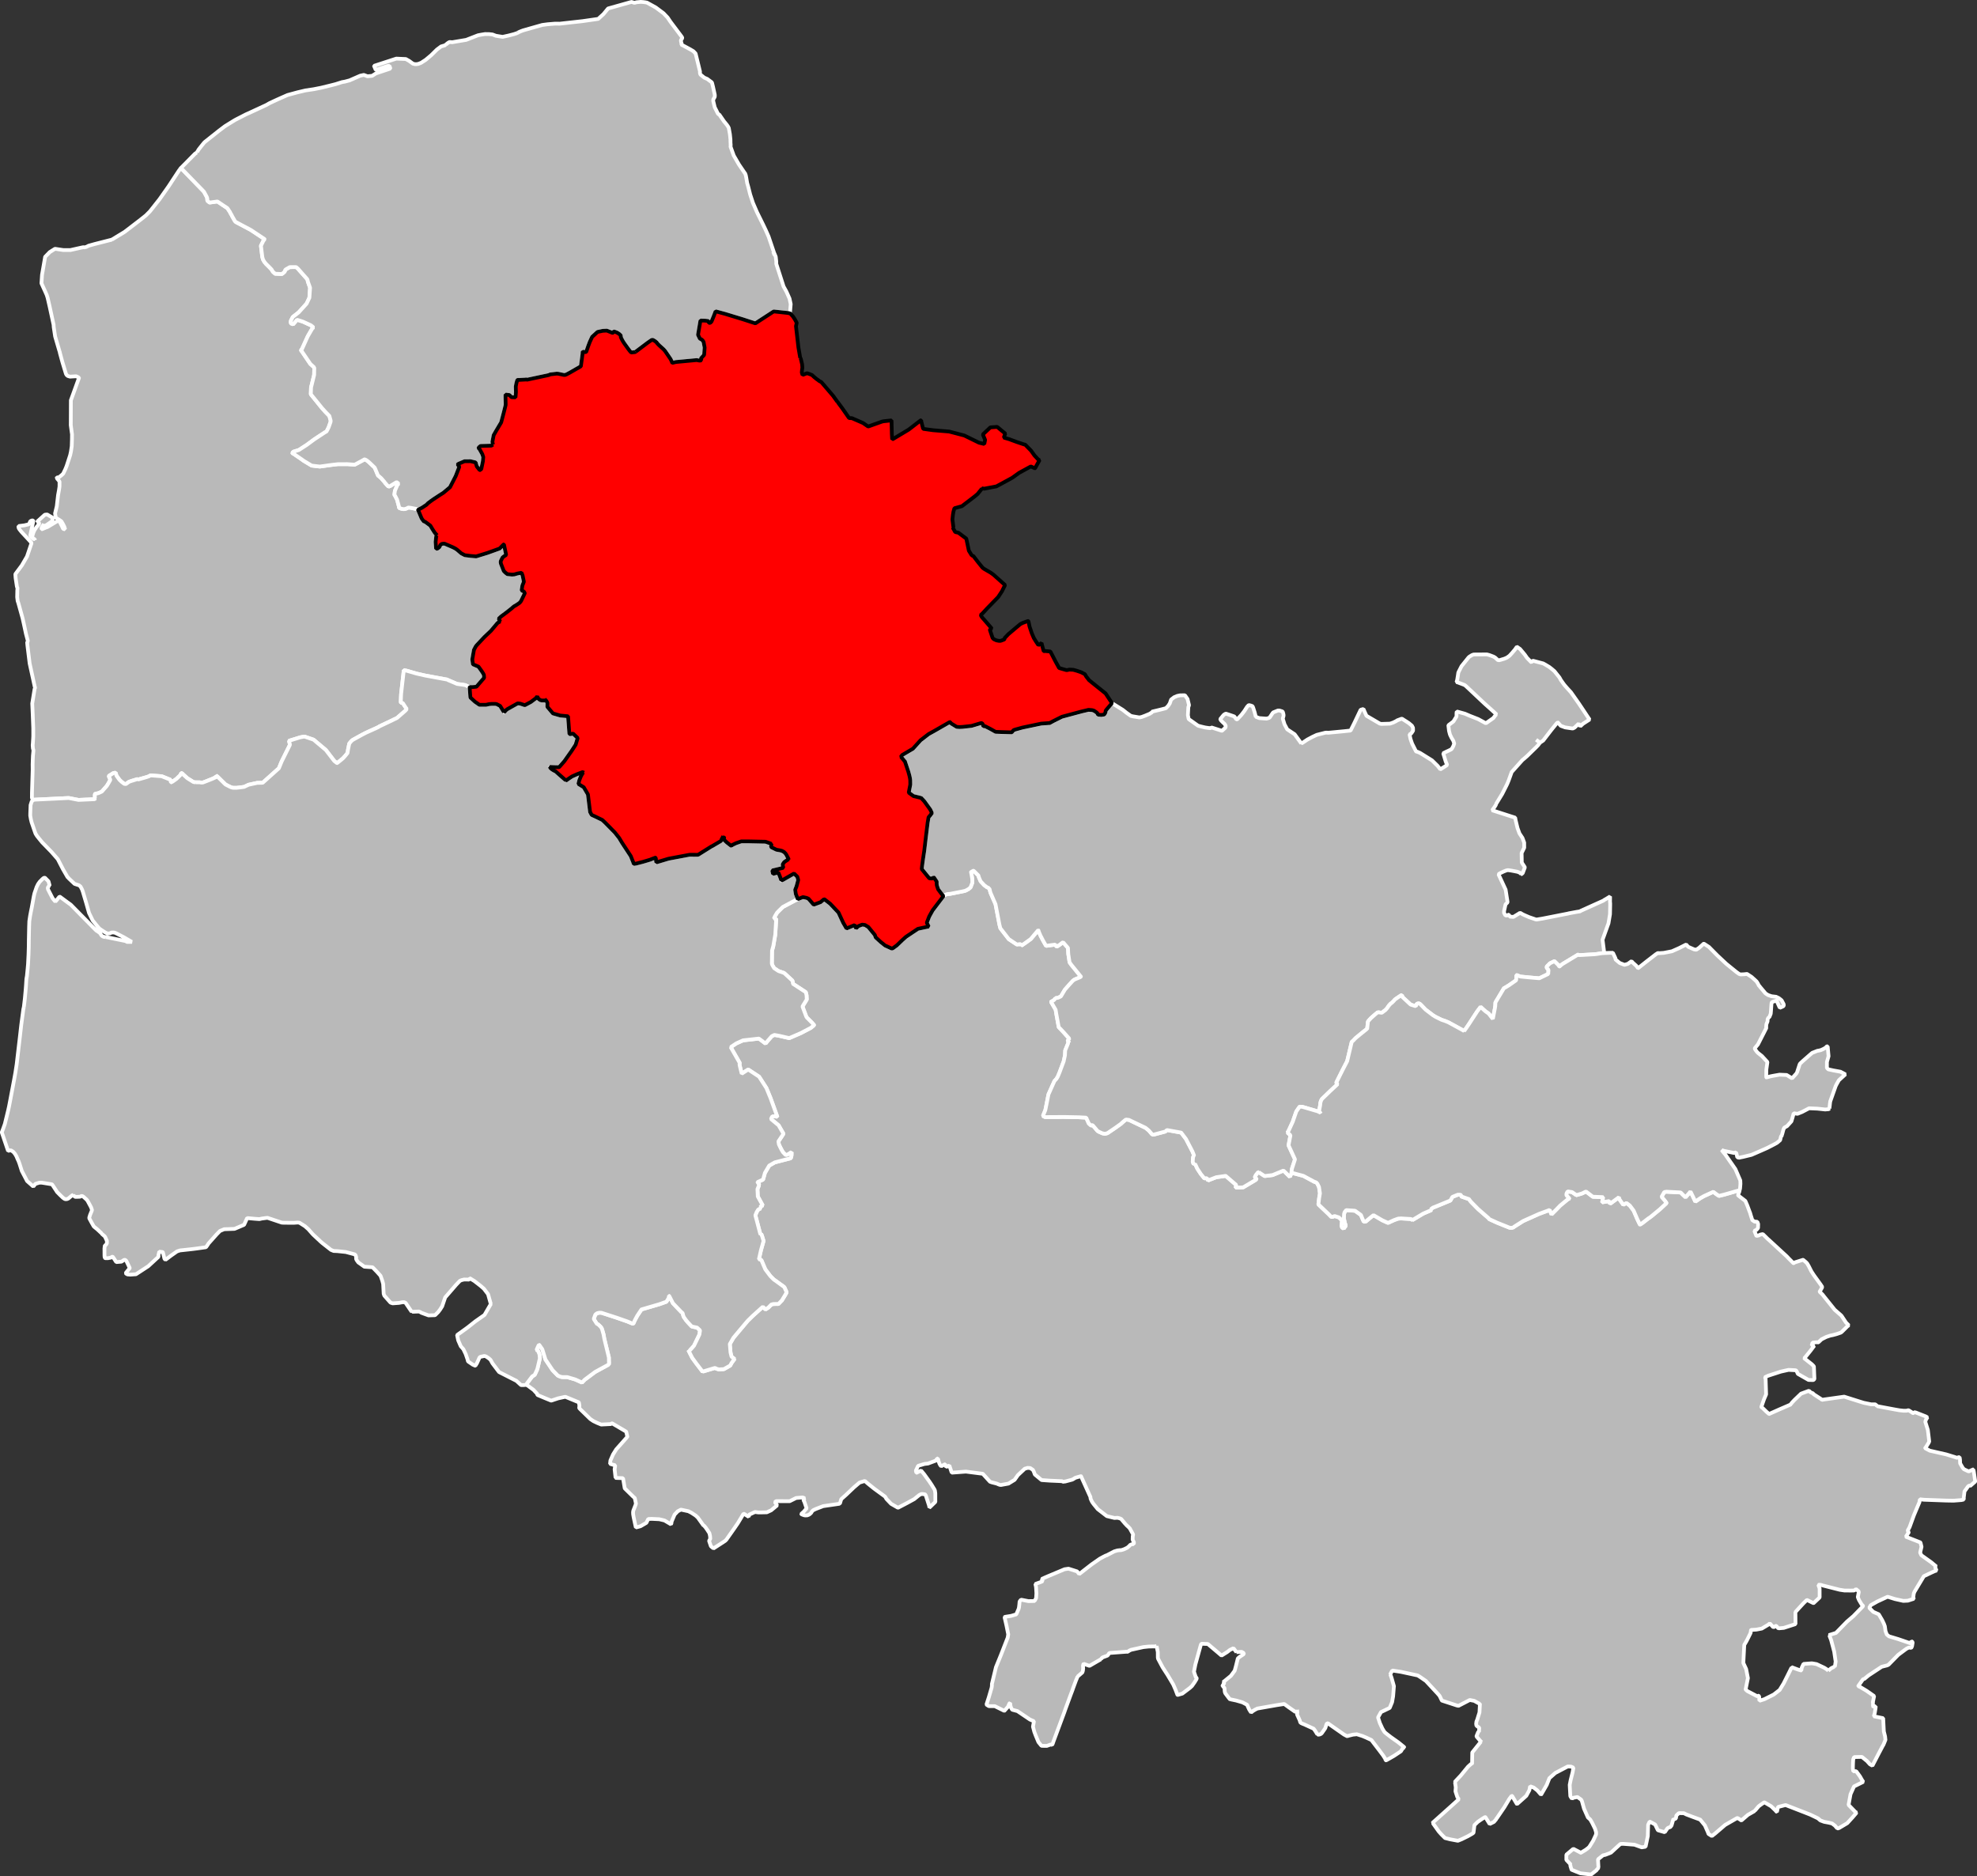
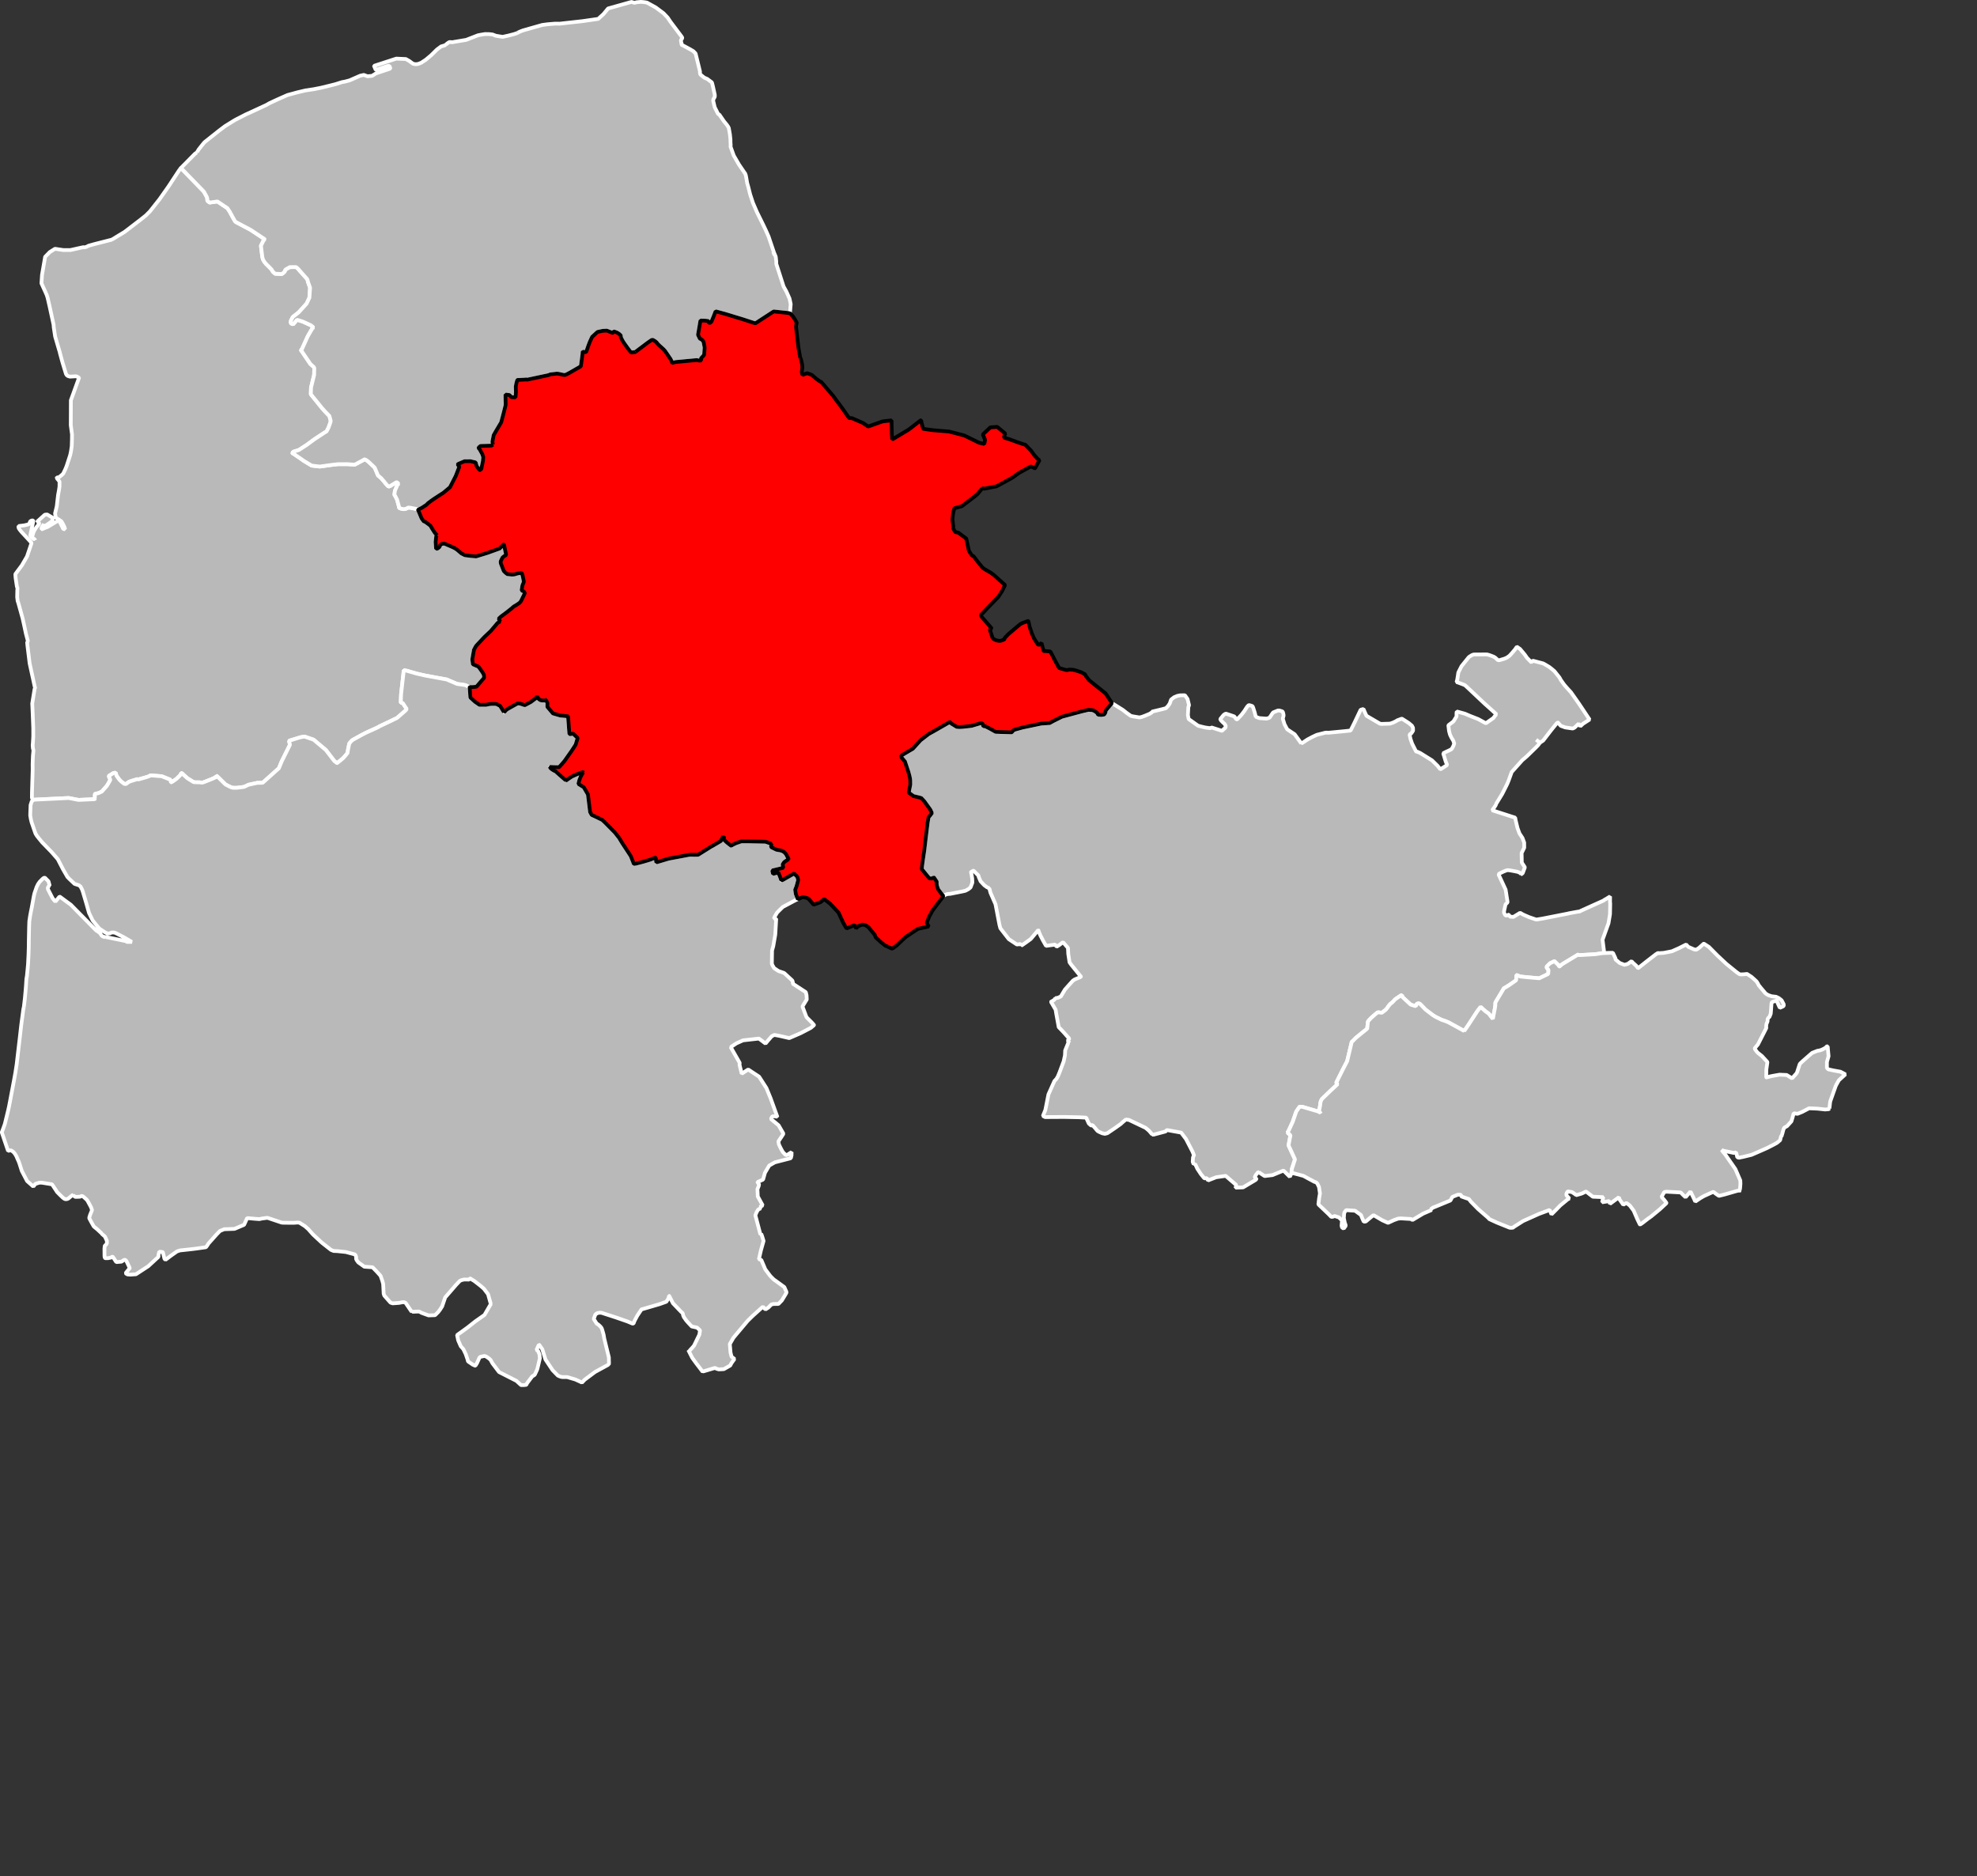
<svg xmlns="http://www.w3.org/2000/svg" xmlns:ns1="http://www.inkscape.org/namespaces/inkscape" xmlns:ns2="http://sodipodi.sourceforge.net/DTD/sodipodi-0.dtd" width="594.803mm" height="564.444mm" viewBox="0 0 2107.57 2000" id="svg2" version="1.1" ns1:version="0.91 r13725" ns2:docname="Pas-de-Calais - Arrondissement de Saint-Omer.svg">
  <rect x="0" y="0" width="2107.57" height="2000" fill="#333333" stroke="none" />
  <defs id="defs4">
    <clipPath id="clipPath4160" clipPathUnits="userSpaceOnUse">
      <path style="clip-rule:evenodd" ns1:connector-curvature="0" id="path4162" d="m 0,0 2480,0 0,3508 L 0,3508 0,0 Z" />
    </clipPath>
    <clipPath id="clipPath4180" clipPathUnits="userSpaceOnUse">
-       <path style="clip-rule:evenodd" ns1:connector-curvature="0" id="path4182" d="m -389.714,-1066.139 3259.429,0 0,4133.333 -3259.429,0 0,-4133.333 z" />
-     </clipPath>
+       </clipPath>
    <clipPath id="clipPath11872" clipPathUnits="userSpaceOnUse">
-       <path style="clip-rule:evenodd" ns1:connector-curvature="0" id="path11874" d="m 0,0 2480,0 0,3508 L 0,3508 0,0 Z" />
+       <path style="clip-rule:evenodd" ns1:connector-curvature="0" id="path11874" d="m 0,0 2480,0 0,3508 Z" />
    </clipPath>
  </defs>
  <ns2:namedview id="base" pagecolor="#ffffff" bordercolor="#666666" borderopacity="1.0" ns1:pageopacity="0.0" ns1:pageshadow="2" ns1:zoom="0.24748738" ns1:cx="585.68066" ns1:cy="1127.0375" ns1:document-units="px" ns1:current-layer="layer1" showgrid="false" ns1:window-width="958" ns1:window-height="1008" ns1:window-x="-7" ns1:window-y="0" ns1:window-maximized="0" fit-margin-top="0" fit-margin-left="0" fit-margin-right="0" fit-margin-bottom="0" />
  <g ns1:label="Calque 1" ns1:groupmode="layer" id="layer1" transform="translate(668.566,1863.511)">
-     <path style="fill:#b9b9b9;fill-opacity:1;fill-rule:evenodd;stroke:#ffffff;stroke-width:4;stroke-linecap:square;stroke-linejoin:bevel;stroke-miterlimit:10;stroke-dasharray:none;stroke-opacity:1" d="m 368.942,-935.383 -2.456,1.448 -0.093,0.178 0.355,0.546 0.178,0.724 0.946,5.715 0.102,4.094 -1.896,4.96 -0.457,0.453 -1.825,1.448 -2.109,1.159 -1.314,0.626 -0.005,0 -3.042,0.697 -12.993,2.562 -2.82,0.2 -0.635,0.178 -2.18,0.795 -1.55,1.274 -0.005,0 -0.369,0.631 -11.11,14.592 -3.69,6.647 -2.518,6.559 1.985,4.09 -1.354,0.258 -7.003,1.479 -3.171,0.697 -12.696,8.513 -3.97,3.561 -5.746,5.542 -3.988,2.891 -0.005,0 -1.226,0.591 -7.269,-3.335 -4.787,-3.841 -4.849,-4.476 -0.364,-0.186 -0.005,0 -0.005,0 -0.955,-2.731 -6.901,-8.428 -3.623,-2.229 -3.015,-0.351 -3.961,1.563 -2.558,2.327 -0.506,-1.19 0.009,0 -0.91,-2.242 -8.708,3.588 -3.512,-5.99 -5.031,-10.915 -8.925,-9.458 -5.937,-4.596 -0.542,-0.186 -3.77,3.148 -6.723,2.487 -0.582,0.209 -5.56,-6.403 -1.976,-0.861 -3.877,-0.848 -5.178,2.038 -0.298,0.146 -3.086,1.457 -12.931,6.878 -4.947,4.867 -1.19,1.257 -2.114,3.606 -0.919,2.003 -0.28,0.719 0.014,0 2.442,0.023 -1.004,16.901 -2.14,12.371 -1.306,4.694 -0.209,13.89 0.528,1.634 1.967,3.29 4.6,3.028 5.875,2.043 0.813,0.639 8.113,7.509 0.604,2.269 -0.28,0.995 0.631,0.364 13.273,8.641 0.262,0.719 -0.009,0.005 0.613,2.633 0.235,4.454 -4.587,7.496 4.072,10.826 0.715,1.092 5.586,5.586 1.972,2.282 0,0.084 -3.375,2.869 -10.746,5.631 -12.305,5.333 -10.275,-2.354 -5.107,-0.946 -0.653,0 -0.182,0.089 -2.376,1.163 -4.441,5.067 -2.247,2.766 -2.98,-2.238 -0.333,-0.275 -3.797,-2.758 -16.883,1.896 -7.109,3.202 -5.919,3.952 -0.182,0.089 0.271,0.364 9.383,16.412 -0.138,1.057 -0.053,0.391 0.173,1.27 2.158,8.801 6.918,-4.476 11.608,7.633 7.78,12.118 4.387,10.657 7.14,19.654 0,0.262 c 0,-0.262 3.2e-4,0.009 3.2e-4,0.009 l -2.984,-0.48 -2.225,0.075 -0.799,1.488 -0.604,1.381 8.144,6.741 5.142,8.943 -2.309,3.579 -2.109,3.153 -0.919,1.35 0,0.182 0.431,2.917 0.173,0.453 1.337,2.82 1.514,2.909 1.341,2.274 3.051,3.126 2.012,-0.528 4.174,-2.66 -0.107,3.601 -0.746,2.886 -0.91,0.267 -16.128,4.165 -5.959,3.41 -4.583,7.762 -1.994,7.158 -5.924,2.726 1.949,3.046 -0.355,0.298 -1.652,4.183 0.373,7.78 5.204,9.512 -3.02,1.674 0,0.009 0.182,0.093 0.568,1.541 -1.11,0.369 -1.399,0.764 -1.634,2.633 -1.408,3.535 1.337,4.898 4.036,15.373 0.906,-0.266 0.266,0.457 0.71,1.905 1.496,4.902 -2.789,9.965 -2.078,9.134 -0.093,0.453 2.558,0.71 4.25,10.005 4.569,6.075 0.981,1.274 1.994,2.012 1.71,1.643 1.616,1.101 9.108,6.612 0.36,0.275 0.014,-0.005 0.089,0.275 0.866,2.003 1.177,2.558 0.084,1.088 -1.106,1.98 -3.766,6.235 -3.761,3.863 -0.298,-0.053 -0.014,0.005 -0.244,-0.044 -4.614,0.049 -2.269,0.528 -3.264,3.304 -3.086,1.963 -2.709,-2.891 -10.884,9.8 -5.302,5.187 -12.767,15.164 -2.496,3.02 -3.819,6.63 0.777,9.081 1.092,4.383 3.188,2.491 -0.023,0.005 0,0.027 -0.653,0.71 -2.664,3.73 -1.252,2.429 -6.794,3.872 -5.444,0.289 -2.442,-0.746 -1.621,-0.83 -12.727,3.806 -0.364,0.271 -0.355,-0.457 -6.674,-8.726 -4.143,-5.706 -3.792,-7.544 -0.178,-0.475 0.009,0.005 0.449,0.204 0.635,0 0.364,-0.195 1.368,-1.345 1.941,-2.158 1.186,-1.439 5.16,-10.657 0.555,-1.172 0.671,-4.449 -3.148,-2.922 -5.711,-1.226 -3.588,-3.832 -2.331,-2.664 -2.433,-3.459 -0.71,-1.683 -0.435,-1.949 -0.533,-1.27 -0.901,-0.391 -9.085,-9.503 -4.005,-7.824 -0.182,-0.093 -0.382,2.349 -2.22,3.601 -0.369,0.377 -7.171,2.567 -18.735,5.475 -0.36,-0.005 -0.093,0.089 -4.512,6.754 -1.656,3.082 -1.194,2.256 -0.742,1.803 -0.093,0.542 -0.005,0 -0.009,0 -0.546,0.631 -0.817,0.084 -5.52,-2.309 -11.998,-4.174 -15.577,-5.036 -2.007,-0.111 -1.452,0.262 -1.27,0.351 -1.456,1.075 -0.457,0.555 -1.621,4.423 3.441,5.391 0.453,0 1.257,0.826 0.089,0.271 0.271,0.093 1.816,1.736 1.159,1.639 0.622,1.816 1.408,5.009 0.688,4.081 4.92,20.178 0.058,3.983 0.364,-0.089 0.023,0 -0.364,0.089 0.075,1.741 -0.195,1.896 -0.275,0 -14.396,7.855 -11.048,8.264 -3.015,3.144 -0.005,0.005 -0.014,-0.009 -0.719,-0.551 -6.243,-2.855 -8.579,-2.536 -5.084,-0.044 -1.541,-0.195 -2.438,-0.924 -1.079,-0.555 -5.537,-5.702 -7.576,-11.354 -3.348,-10.91 -3.237,-4.663 -0.271,-0.093 -0.733,1.079 -1.941,4.441 1.625,1.008 0.089,0.182 1.417,3.455 0.417,4.276 -2.536,10.862 -0.462,1.354 -2.398,5.155 -0.457,0.448 -2.274,1.43 -5.622,7.438 -0.537,1.403 0.182,0.093 7.394,5.449 3.61,3.894 0.173,0.271 0.266,1.181 0.448,0.186 7.811,3.277 6.465,2.638 7.46,-2.473 7.185,-1.567 0.36,0 c 0.002,-0.007 0.011,0.007 0.018,0.009 l 0.271,0 14.183,5.826 0.178,0.635 0.426,2.811 -0.018,1.354 -0.275,0.635 0.262,0.924 1.168,1.186 10.524,10.249 3.259,2.198 4.059,1.936 4.285,1.745 10.497,-0.533 0.182,-0.271 0,-0.009 0.631,-0.444 0.36,0 13.894,8.175 0.99,0.662 0.089,0.093 0.786,3.446 0.435,1.994 0,0.182 -0.364,0.178 -11.572,13.06 -3.357,5.395 -2.771,6.35 -0.391,3.615 4.156,1.212 1.266,0.191 -0.107,1.63 -0.48,3.002 0.089,0.275 0.946,8.517 -0.005,0.093 0.453,0.093 7.513,0.244 1.807,10.853 9.201,9.01 0.355,0.457 0,0.014 0.542,0.275 0.631,0.639 1.217,5.733 -0.373,1.443 -2.407,6.155 -0.284,1.625 0.071,2.176 0.52,3.175 2.091,9.72 0.351,1.27 1.723,-0.44 3.197,-0.875 6.274,-3.659 1.896,-4.019 3.761,-0.169 8.073,0.391 5.52,1.314 5.786,3.41 1.172,0.742 0.462,-1.266 0.195,-1.647 3.184,-7.491 3.335,-3.517 3.384,-1.781 7.953,1.696 3.264,1.656 2.522,1.647 1.981,1.306 2.425,2.282 5.924,8.308 0.453,0 1.79,2.087 1.79,2.553 2.265,3.499 0.688,2.971 0.249,3.082 -1.288,2.163 1.945,5.742 1.257,1.092 1.528,1.19 0.005,0.005 0.364,-0.178 9.574,-6.186 2.549,-1.696 1.186,-1.168 7.993,-11.363 4.214,-6.137 3.872,-6.412 2.207,-3.783 0.724,0.186 4.88,3.122 0.382,-2.26 6.226,-2.891 3.393,0.435 2.007,0.027 1.177,0 6.07,-0.129 4.649,-2.136 6.386,-5.306 -2.416,-3.366 0.822,-0.719 0.635,-0.355 14.338,0.027 6.821,-3.401 6.812,-0.577 0.724,0.186 1.621,0.737 -0.005,0.005 -1.19,1.71 0,0.36 0.893,1.75 2.327,6.883 -3.504,4.081 -0.364,0.173 -1.825,1.705 0.089,0.275 2.615,1.017 1.448,0.284 2.171,-0.075 1.652,-0.617 1.368,-0.897 1.279,-1.257 1.008,-1.727 0.182,0 0.093,-0.271 0.999,-0.804 2.638,-1.248 7.829,-3.011 17.625,-2.571 0.182,0.005 0.093,-0.364 1.301,-4.263 0.28,-0.449 4.925,-4.396 8.415,-8.002 5.95,-5.08 5.666,-1.723 2.975,2.602 5.99,4.822 1.168,0.915 11.177,8.171 0.36,0.364 0.009,0.014 1.337,2.274 4.956,5.2 7.225,4.156 0.635,-0.178 0.275,-0.178 6.363,-3.313 3.384,-1.781 6.821,-3.748 1.643,-1.345 2.753,-2.238 0.91,-0.719 2.18,-1.083 1.177,0 2.713,0.293 0.36,0.364 0.626,1.021 3.548,10.999 0.169,1.723 0.542,-0.36 5.844,-5.671 -0.023,-9.072 -0.426,-2.993 -0.444,-1.088 -2.949,-4.84 -2.234,-3.37 -5.928,-8.215 -3.224,-3.832 -4.929,2.407 -0.005,0 -0.613,-2.269 2.416,-5.142 6.807,-2.043 3.735,-0.422 9.01,-3.361 0.182,-0.182 0.107,-1.896 0.453,0.093 0.901,0.644 0.178,0.271 0.524,2.22 0.973,2.682 0.981,1.639 0.808,0.746 3.819,-1.976 0.364,0 0.99,2.651 0.906,-0.266 2.549,-1.172 2.562,7.647 15.053,-1.128 18.037,2.309 7.669,8.459 2.003,0.697 5.009,1.261 0,0 1.856,0.777 1.416,0.564 1.359,0.195 8.042,-1.474 6.523,-4.019 3.575,-5.049 7.318,-6.83 1.994,-0.524 0,0 0.901,-0.351 2.895,0.204 2.882,1.927 0.999,1.998 1.061,2.909 7.194,5.959 8.703,0.617 12.598,0.559 0.635,0 0.626,0.639 2.829,-0.337 7.26,-1.932 1.017,-0.533 2.367,-1.479 5.901,-1.714 0.36,0.186 0.08,0.724 9.13,20.165 0.404,0.684 0.342,2.265 0.622,1.456 0.981,1.998 1.625,2.296 4.392,5.378 9.645,7.433 8.06,1.972 3.441,-0.155 2.256,0.564 1.625,0.737 1.257,1.55 3.424,4.032 0.089,0.364 0.178,0 2.877,2.651 1.346,1.456 3.388,6.203 0.084,0.457 0,0 -0.373,1.528 -0.12,3.623 0.44,1.181 0.91,1.745 -0.107,1.989 0,0.005 -1.195,-0.102 -2.087,0.617 -0.728,0.448 -0.821,0.986 -2.1,1.794 -3.326,1.647 -2.869,0.928 -0.275,0.084 -0.01,0.014 -1.345,-0.023 -2.766,0.337 -3.277,0.977 -7.42,3.841 -0.093,0.182 -1.541,0.44 -2.656,1.337 -3.637,1.958 -8.872,6.159 -12.847,9.991 -0.457,0.36 -0.355,-0.728 -1.794,-2.207 -9.139,-2.882 -4.187,0.595 -17.642,7.385 -3.473,1.51 -3.179,1.425 0.884,2.451 -2.549,1.066 -3.992,1.417 -1.274,0.546 0.355,0.999 0.435,2.18 0.395,6.701 -0.315,5.084 -1.305,2.433 -0.093,0.631 -0.084,0 -6.79,0.124 -7.251,-1.421 -0.449,-0.093 -0.821,0.808 -0.826,1.172 -0.298,3.361 -0.391,3.166 -0.373,1.354 -2.496,5.795 -5.515,1.616 -6.497,1.035 -0.417,0.351 0.226,1.15 1.807,7.909 1.838,9.214 -0.542,3.49 -7.376,18.886 -5.156,12.616 -4.307,17.86 -0.023,1.994 -0.289,2.007 -3.006,10.284 -2.207,6.803 -0.28,0.901 0.182,0.182 2.247,1.465 1.785,0.058 4.645,0 10.116,4.991 0.182,-0.089 3.766,-4.223 1.572,-3.628 0.724,-0.44 0.249,2.531 0.617,2.287 1.07,2.003 0.537,0.457 0.724,0.182 4.623,1.221 13.344,9.001 4.152,1.754 -0.098,1.083 -0.475,2.531 -0.382,2.26 1.403,5.373 1.51,3.996 2.9,7.012 3.268,4.014 5.706,0.049 4.196,-1.505 1.443,0.466 0.737,-1.625 0.653,-1.985 10.853,-29.205 0.835,-2.3 1.021,-2.935 5.484,-14.911 2.225,-5.884 0.369,-1.172 3.246,-8.775 1.385,-3.246 0.093,-0.817 0.182,0.005 5.124,-4.414 0.56,-1.803 0.289,-2.353 -0.155,-2.988 0.377,-1.625 0.275,-0.453 9e-5,0 0.453,0.186 5.795,2.038 6.599,-3.854 5.608,-3.211 0.182,0 0.01,0 0,-0.271 0.915,-1.168 0.91,-0.626 4.814,-1.772 0.746,-0.719 1.194,-1.887 0.901,-0.262 17.505,-1.319 1.177,0.098 2.385,-1.519 1.452,-0.622 12.989,-2.877 5.546,-0.586 5.706,-0.133 1.266,0.018 1.634,-0.435 0,-0.014 1.301,6.363 0.044,5.977 0.262,1.27 4.876,9.156 5.227,8.077 4.84,8.117 1.248,2.18 2.487,5.724 1.949,5.195 0.178,0.093 5.058,-1.452 8.153,-6.15 2.118,-1.972 2.842,-4.05 2.02,-3.335 0.173,-1.217 0,-0.018 -0.946,-0.662 -1.994,-5.955 1.536,-7.695 5.808,-20.99 0,-0.16 0.733,-0.901 6.701,0.24 10.826,9.112 3.77,3.25 6.008,-3.752 3.024,-2.327 3.73,-1.781 3.175,4.214 0,-0.014 5.502,-0.337 2.251,1.288 0,1.15 -4.569,3.06 -1.732,1.523 -1.967,7.997 -1.403,5.12 -4.05,5.489 -7.473,6.11 -0.999,0.355 1.35,1.008 0.089,0.182 -1.834,2.789 0,0.453 0.271,0.093 1.794,1.918 0.16,2.553 0.164,1.63 0.533,1.457 1.972,2.638 1.878,2.465 1.346,1.567 0.457,-0.178 5.888,1.234 6.785,1.949 5.058,2.673 0.44,1.363 1.781,3.837 1.874,2.913 2.189,-1.705 2.38,-1.425 2.185,-1.07 20.209,-3.552 8.388,-1.292 4.383,3.219 7.336,5.129 2.012,-0.52 -0.014,0 0.018,-1.141 0.084,0.173 0.16,2.376 -0.377,1.807 0.089,0.182 1.954,4.272 0.804,1.816 0.702,2.358 0.99,0.755 2.074,0.919 0.635,0.186 10.48,4.796 1.43,1.914 2.682,4.298 0,0.182 2.189,-0.164 1.639,-0.71 0.821,-0.808 3.295,-4.703 0.462,-0.808 1.208,-3.974 0.737,-0.99 0.724,0.098 0.631,0.275 0.826,0.644 15.773,11.013 3.517,1.843 0.724,-0.448 5.28,-1.314 4.081,-0.417 6.048,1.901 3.703,1.554 5.786,2.673 8.255,10.768 4.298,5.737 2.433,3.846 0.169,1.266 0.36,0.098 0.999,-0.444 7.482,-4.276 7.509,-4.987 1.883,-3.108 0.453,-0.448 1.377,-0.08 -0.373,-0.91 -6.066,-4.911 -7.984,-5.635 -4.41,-3.406 -1.798,-1.465 -0.897,-0.999 -1.963,-3.277 -2.687,-5.835 -1.941,-5.995 3.144,-5.693 9.29,-4.449 2.544,-6.168 1.092,-6.221 0.861,-10.83 -2.593,-9.139 -1.239,-3.362 -0.084,0 0.182,-0.524 2.025,-3.623 9.196,1.408 17.704,3.814 0.44,0.182 0,0.005 2.611,1.652 5.853,4.05 12.22,13.157 1.612,1.825 0.915,1.186 2.047,4.29 0.084,0.275 0.364,0.271 15.728,5.129 1.807,0.377 11.972,-6.208 4.743,0.91 4.982,2.766 0.178,0.182 0.906,0 -0.023,1.345 -0.435,8.055 -2.362,7.607 -0.884,2.163 -0.289,2.278 0.169,1.27 0.173,0.906 0.182,0.093 2.789,2.016 -0.306,4.343 -0.728,-0.098 -1.847,4.529 0,0.635 3.77,4.378 0.893,0.91 c 0,-0.002 -1.004,1.354 0.01,0.005 l 0,0 -1.008,1.35 -8.251,10.315 -0.186,11.465 -0.186,0.813 -0.906,-0.093 -3.259,2.975 -7.815,9.529 -5.284,5.622 -1.017,1.257 0.302,0.266 0.768,5.329 -0.306,4.303 1.976,6.048 1.514,2.291 -1.083,1.079 -7.043,6.368 -11.239,10.062 -8.228,7.354 -0.275,0.453 0.182,0.093 6.368,8.943 2.784,3.117 3.41,3.379 0.266,0.457 5.528,1.403 8.402,1.585 4.032,-1.625 6.625,-3.242 1.563,-0.888 3.095,-1.79 1.092,-0.804 0.275,-0.36 0.972,-7.975 3.49,-3.41 3.184,-2.238 2.731,-1.79 2.003,-1.159 0.271,0.093 0.981,1.55 3.575,5.799 4.565,-2.296 2.376,-2.784 0,-0.36 1.004,-1.172 0.551,-0.897 0,-0.005 0.093,-0.093 7.078,-10.369 5.249,-8.757 1.559,-2.069 1.004,-1.257 0,0 0.453,0.093 3.033,5.187 1.967,3.295 0.266,0.182 9.854,-8.788 3.255,-5.968 0.662,-3.455 0.186,-0.719 3.752,1.359 3.939,3.073 3.215,3.734 0.626,0.639 0.364,-0.271 5.764,-9.973 2.851,-7.198 6.319,-5.577 13.255,-6.927 2.9,0.12 0.719,0.093 2.438,1.11 -0.901,5 -2.109,8.393 -0.946,4.898 0.151,3.259 0.471,8.624 0.267,0.635 1.519,2.278 1.039,-0.884 4.734,-0.959 3.623,2.513 0.484,0.497 0.533,0.999 0,0.005 0.355,1.017 2.034,7.34 4.161,9.387 2.518,2.287 2.007,3.472 3.073,6.274 1.133,3.61 0,2.42 -3.095,6.692 -4.081,6.545 -1.385,1.341 0,0 -2.642,1.972 -5.009,3.037 -0.266,0 -0.453,-0.369 -7.318,-3.819 -7.407,6.23 -0.04,5.542 4.68,5.018 -0.453,0.271 0.169,1.359 0.879,2.922 0.173,0.724 0.271,0.275 9.25,3.743 11.421,1.283 5.981,-4.711 0.093,-0.453 1.829,-1.976 0,0 -0.089,-0.182 -0.462,-8.837 5.209,-4.179 0.724,-0.266 0,0.005 1.812,-0.342 4.632,-1.776 1.567,-0.71 4.467,-4.134 5.222,-4.765 0.817,-0.262 2.442,-0.075 11.963,0.919 7.762,2.798 4.099,-0.688 2.389,-11.31 0.342,-12.06 1.217,-2.615 0.364,-0.626 0.364,0.005 5.497,2.944 2.935,6.106 7.345,2.136 2.558,-3.77 0.093,-0.271 1.092,-0.715 1.363,-0.551 0.631,0 1.483,-1.887 2.051,-7.136 0,-0.005 0,-0.005 c 0,0 -2.051,7.145 0,-2.28e-4 l 0.36,0.271 1.141,0.035 1.163,-0.87 0.4,-2.917 2.735,-2.558 5.107,0.107 0.608,0.195 2.216,1.15 5.737,2.176 8.45,3.104 0.36,0.009 0.182,0.173 5.044,6.163 3.277,7.433 0.533,1.634 3.601,2.296 0.364,-0.266 3.113,-2.42 10.688,-9.161 12.758,-7.318 0.453,0 1.621,0.919 0,-0.009 2.34,1.559 0.271,0.093 0.91,-0.897 5.902,-5.067 7.251,-4.147 0.182,0 0.093,-0.36 4.023,-4.694 2.544,-1.874 0,0.009 3.206,-2.234 0.453,0 7.007,4.099 4.352,4.161 1.523,1.732 0.271,0.098 0.466,-1.718 0.662,-3.437 6.008,-1.576 2.176,-0.524 19.476,7.562 6.732,2.633 8.215,3.934 2.615,2.242 1.235,0.466 2.735,1.017 5.071,0.95 3.441,0.844 2.971,2.216 2.42,2.824 0.177,0.36 1.998,-0.613 8.641,-5.138 5.795,-6.35 3.384,-3.952 0.639,-0.995 -1.261,-0.733 -7.176,-7.411 2.087,-11.408 3.708,-8.299 9.88,-4.876 -1.439,-2.149 -2.105,-3.712 -4.028,-5.484 -3.073,0.062 -0.431,-2.718 0.023,-2.806 0.12,-3.455 0.209,-3.623 0.928,-2.527 8.348,-0.2 5.484,4.467 3.068,3.41 2.616,1.47 0.275,-0.448 6.55,-12.638 4.143,-7.86 0.826,-1.35 2.145,-5.235 -0.089,-0.453 -0.333,-3.188 -1.315,-5.262 -0.697,-14.148 -8.872,-1.816 -1.083,-0.28 0,0 0.928,-3.162 0.879,-5.333 0.2,-2.096 -0.817,0.084 -1.656,0.888 -0.435,-1.812 0.023,-1.901 0.453,-0.266 -0.715,-0.915 1.434,-6.976 -8.117,-5.679 -6.665,-3.97 -2.091,-0.924 0,-0.182 5.058,-7.216 0.879,-0.24 c -0.879,0.24 -0.879,0.24 0,1.2e-4 l 0.591,-0.169 4.334,-3.601 14.077,-9.272 5.915,-1.488 1.456,-0.755 10.364,-10.551 8.633,-6.394 2.562,-1.292 2.46,0.315 0.364,-0.377 0.555,-1.266 0.186,-0.901 0.48,-2.895 -0.084,-0.546 -0.449,-0.635 -0.813,-0.369 -1.012,1.98 -0.364,0 -12.514,-4.285 -9.911,-2.984 -0.182,-0.093 -2.176,-1.83 -1.328,-3.468 -0.089,-0.364 -0.684,-4.987 -1.013,-2.735 -1.829,-3.823 -3.659,-6.208 -5.884,-2.589 -3.943,-4.01 -0.271,-0.364 1.581,-2.722 7.003,-3.925 0.182,-0.084 10.746,-4.978 7.94,2.464 8.806,1.945 4.889,-0.226 3.561,-1.15 2.722,-0.879 -0.084,-0.542 -0.182,-0.093 -0.262,-0.906 0.577,-4.179 0.697,-1.714 10,-16.639 7.997,-3.779 3.561,-1.616 1.998,-0.617 -0.355,-0.728 -1.243,-2.997 1.27,-0.626 -5.569,-4.618 -10.28,-7.3 -1.337,-2.837 1.479,-6.203 -1.115,-4.587 -0.36,-0.186 -14.907,-5.848 -0.271,-0.182 2.935,-4.498 0.093,-0.364 -1.257,-1.368 2.114,-3.801 4.654,-12.78 5.653,-13.424 0.186,-0.453 0.573,-3.162 4.174,0.484 23.615,0.87 8.028,0.142 8.424,-0.657 2.469,-0.608 0.057,-1.63 -0.075,-0.116 0.812,-6.87 3.85,-5.355 1.292,-0.941 0.364,0.093 0.449,0.364 0.546,-0.36 4.831,-4.232 0.098,-0.36 -1.541,-10.622 -0.435,-1.998 0,-0.009 -0.182,0 -4.814,2.131 -5.071,-2.398 -1.39,-1.639 -2.629,-4.569 -0.173,-4.312 -0.444,-2.287 -0.999,0.027 -1.763,0.635 -2.789,-0.941 -8.588,-2.655 -17.682,-4.028 -4.871,-2.62 -2e-4,-0.023 1.279,-1.798 2.478,-3.983 0.573,-1.354 0,-0.182 -1.439,-12.069 -2.731,-8.735 0.72,-2.322 1.545,-2.358 -1.763,-1.035 -10.578,-4.165 -1.807,-0.377 -0.64,0.99 -0.635,0 -1.812,-1.248 -2.709,-1.705 -1.088,0 -0.546,0.36 -2.535,0.071 -1.536,-0.027 -4.135,-0.44 -5.653,-0.999 -17.842,-3.339 -0.453,-0.275 0,0.009 -0.444,-0.546 -1.439,-1.19 -4.449,-0.031 -7.913,-1.621 -8.912,-2.798 -11.843,-3.739 -21.883,3.077 -1.834,0.351 -0.449,-0.546 -0.36,-0.28 -7.833,-5.062 -1.079,-1.19 -0.737,-0.271 -0.901,-0.373 -0.99,-0.551 -1.439,-1.461 -8.464,3.095 -6.865,6.572 -2.74,2.873 -1.372,1.794 -0.093,0.271 0,0.009 -0.271,0.178 -11.794,5.102 -9.685,4.312 -1.181,0.533 0,0 -0.111,0 -2.784,-2.38 -3.863,-3.743 -1.528,-1.097 0,-0.009 -0.093,-0.182 2.926,-8.326 2.189,-5.155 -0.502,-15.688 -0.084,-0.906 -0.528,-1.634 0.364,-0.271 2.909,-1.35 13.566,-4.409 8.162,-1.83 6.172,0.315 1.448,0.111 0.631,0.386 0.893,1.545 0.711,1.816 11.461,6.541 5.178,0.133 0.728,-0.715 0.369,-0.542 -0.524,-13.166 -0.448,-0.639 -1.705,-1.736 -7.931,-6.239 -0.182,-0.275 0.928,-0.893 5.67,-7.016 3.97,-5.271 -2.655,-0.333 0.875,-3.068 2.611,-0.266 2.54,-0.16 0,0 0.36,0.186 0.724,-0.084 3.441,-3.228 4.978,-2.5 4.17,-1.408 2.993,-0.608 3.086,-0.835 1.319,-0.395 3.877,-1.341 0.91,-0.631 3.193,-3.139 2.851,-2.873 1.545,-1.155 -2.864,-2.877 -4.712,-7.096 -0.613,-0.644 -0.4,-0.409 -6.359,-5.537 -11.803,-14.707 -0.804,-1.097 -1.528,-1.55 -1.887,-1.825 0,-0.009 0.098,-0.36 1.377,-2.274 1.288,-2.429 -1.79,-2.731 -7.265,-10.04 -2.505,-3.841 -2.851,-5.639 -1.785,-3.02 -1.257,-1.279 -2.984,-2.469 -0.01,0 -0.635,0.173 -8.095,2.553 -1.456,0.893 -0.084,0 -5.209,-5.222 -1.883,-2.007 -19.17,-17.669 -1.083,-0.915 -2.331,-2.296 -2.607,-2.562 -0.355,-0.369 -2.833,0.613 -1.545,0.799 -2.358,0.524 -0.266,-0.271 -2.016,-5.182 2.247,-0.972 1.647,-1.998 0.124,-4.254 -0.884,-2.362 -2.94,-0.209 -2.389,-1.567 -1.585,-4.996 -0.968,-3.286 -0.178,-0.271 -2.673,-7.176 -2.043,-4.743 -7.647,-5.879 -0.089,-0.271 1.208,-3.61 -0.684,-1.248 -2.869,0.768 -7.5,2.167 -4.867,1.39 -5.657,1.385 -2.877,-1.941 -3.135,-2.407 -10.067,4.609 -3.832,2.194 -5.284,3.619 -2.274,-4.871 -2.891,-5.835 -5.222,6.084 -3.184,-3.002 -1.994,-2.1 -0.089,0 -15.142,-0.804 -2.314,0.382 -1.892,3.339 -1.012,1.803 3.41,3.934 1.807,2.46 0,0.275 -7.047,6.554 -10.138,8.348 0,0.093 -0.275,0.089 -1.927,1.252 -6.381,4.942 -1.474,0.986 -0.91,0.533 -0.177,-0.093 -2.753,-5.719 -3.868,-8.992 -4.077,-5.44 -3.615,-2.744 -3.366,1.869 -3.668,-5.191 -0.537,-0.999 -0.431,-1.794 -9.591,7.034 -0.653,-2.922 -7.669,1.234 0,-0.005 1.19,-5.426 -11.123,-0.462 -7.274,-5.586 -4.321,2.14 -6.27,1.825 -0.355,-0.635 -3.925,-2.704 -4.214,-0.626 -0.453,0 -0.822,1.261 -0.466,1.266 0.01,-0.009 -0.023,1.536 1.612,1.825 1.439,1.572 0.089,0.093 0,0.005 -1.639,0.71 -8.042,6.634 -4.125,4.236 -5.293,5.293 -1.838,-4.747 -11.279,4.156 -17.061,7.647 -9.716,6.159 -1.168,0.968 0,-0.005 -1.07,0.067 -1.448,0.075 -1.177,-0.186 -13.37,-5.386 -8.046,-3.686 -0.36,-0.275 0,-0.005 0,0 -0.351,-0.635 -11.252,-9.809 -7.651,-7.767 -1.297,-1.63 -0.795,-1.239 -3.393,-1.128 -5.169,-1.816 0.284,-1.354 -1.625,-0.377 -1.994,-0.027 -2.922,1.15 -2.953,1.243 -2.069,3.783 -17.935,7.385 -0.364,0 -2.642,1.967 0.808,0.733 -0.906,0.444 -8.015,3.464 -11.23,6.714 -0.271,0.178 0,0.005 -1.168,-1.008 -0.813,-0.186 -10.107,-0.582 -3.033,0.2 -4.369,1.55 -6.461,2.975 -6.128,-2.766 -9.378,-5.475 -2.953,2.367 -1.132,0.959 -4.125,3.464 -2.14,0.209 -1.59,-3.619 -1.421,-3.544 -6.261,-4.498 -9.401,-0.662 -0.457,0.462 -1.283,1.687 -0.537,1.71 -0.275,4.587 0.999,5.08 0.799,2.105 0.169,1.088 -2.105,2.971 0,-0.005 -1.798,-1.19 -0.48,-1.905 0.497,-5.608 -3.348,-3.228 -4.552,-1.474 -1.998,0.795 -1.63,0.08 -2.624,-2.758 -11.07,-10.529 0.808,-6.581 0.87,-5.173 -1.004,-6.732 -1.656,-3.424 -1.075,-1.288 -1.066,-0.56 0,0 -1.066,-0.28 -11.87,-6.386 -11.115,-2.9 -1.465,-0.178 -0.027,0.346 -1.75,3.721 -6.736,-6.643 -11.727,4.822 -8.388,1.017 -1.141,-0.724 -3.783,-2.487 -1.252,-0.857 0,-0.005 -0.83,-0.071 -2.469,3.148 -0.848,1.732 -0.28,0.901 1.821,1.195 0,0.178 c 0,4.1e-4 10e-5,0.002 10e-5,0.005 l -0.639,0.99 -13.504,8.051 -7.975,0.298 -0.018,0 0.657,-2.82 -11.164,-9.618 -0.178,-0.093 -10.036,1.456 -7.602,2.94 -0.999,0.533 -1.337,-2.473 -0.36,0 -2.265,0.164 -0.719,-0.821 -3.046,-3.739 -3.757,-5.719 -2.513,-5.378 -1.457,0.591 -0.178,-0.528 0,-0.005 -0.786,-2.003 0.311,-4.543 0.604,-1.874 0.409,-0.382 0,-0.178 -0.977,-2.456 -0.622,-1.563 -6.923,-13.339 -5.147,-6.807 -0.093,-0.089 -0.36,0 -14.774,-2.66 -0.44,-1.363 -0.928,2.886 -12.562,3.339 -1.63,0.075 -0.355,-0.546 -3.055,-3.584 -1.794,-1.563 -1.989,-1.607 -17.607,-8.406 -3.184,-0.391 -0.457,0.266 0,-0.005 -0.635,0.448 -2.735,2.331 -1.736,1.612 -5.67,4.045 -8.57,5.813 -2.722,0.702 -2.709,-0.564 -3.539,-1.572 -1.532,-0.915 -1.163,-1.279 -0.626,-0.839 -3.588,-4.103 -0.546,0 -0.488,0.355 0,-0.005 -0.542,0.035 -2.393,-2.14 -2.149,-4.747 -0.528,-1.452 -7.984,-0.431 -15.653,-0.311 -19.001,0.111 -1.221,0.023 0,0 -2.376,-1.186 2.58,-6.368 3.317,-16.652 6.381,-14.254 2.211,-2.402 1.448,-2.504 1.865,-4.507 4.329,-11.621 1.363,-6.39 0.227,-5.178 3.326,-8.122 0.817,-0.351 0,-0.182 -0.449,-0.546 -1.079,-1.203 0,0 0,-0.005 1.647,-1.887 0.093,-0.271 -5.742,-6.492 -3.246,-3.468 -2.247,-2.282 -2.682,-14.725 -0.599,-3.81 -4.125,-7.114 -0.804,-1.274 0.093,-0.182 1.639,-0.888 1.563,-0.981 1.377,-1.821 0,-0.089 2.718,-0.431 3.091,-1.421 4.374,-7.336 5.253,-5.91 3.184,-3.512 1.932,-1.354 4.334,-1.75 1.976,-0.915 0.364,-0.355 -0.626,-0.733 -9.676,-11.932 -1.838,-2.598 -1.363,-8.89 -0.311,-6.443 -5.2,-6.035 -0.817,0.444 -3.068,2.376 -2.598,1.652 -0.453,0.178 -1.523,-2.096 -0.906,0.084 -8.806,1.194 -3.144,-5.551 -0.355,-0.635 -2.496,-4.84 -1.51,-3.544 -0.617,-1.905 -0.271,-0.182 -0.182,0.178 -3.948,4.671 -3.752,4.472 -5.12,3.712 -4.281,2.953 -0.635,0.178 0,-0.178 -0.986,-1.186 -0.36,0 -3.441,0.426 -8.637,-5.742 -8.752,-11.283 -0.182,-0.093 0,-0.01 -1.052,-4.081 -4.183,-21.759 -5.329,-12.167 -0.524,-1.905 -0.435,-1.994 -1.887,-1.954 -0.36,0.284 -3.419,-2.5 -3.948,-4.223 -2.149,-5.053 0.098,-0.813 -5.315,-5.315 z m -208.941,262.236 0,-0.009 -0.009,0 z m 1110.531,498.855 1.812,0.107 2.167,0.564 0,-0.005 0.364,0.186 17.789,4.512 5.018,0.768 4.183,0.035 2.624,0.023 3.259,-0.067 0.999,-0.444 1.186,-0.981 0.471,0.275 2.695,2.305 -0.098,0.36 -1.057,5.515 1.203,3.011 3.179,5.373 1.172,0.551 0,0.005 -0.28,1.079 -9.885,10.169 -6.998,6.021 -11.661,11.967 -7.549,2.358 0.449,0.275 1.918,4.996 3.268,12.3 1.554,10.564 -0.675,4.747 -0.551,0.737 0,0.005 -0.182,-0.005 -3.473,1.781 -1.918,1.616 -0.093,0.178 -0.91,0.626 -0.093,0.271 0,0 0.093,-0.271 -1.98,-1.554 -2.34,-1.488 -8.224,-3.872 -2.713,-0.475 -2.278,-0.382 -7.22,0.528 -1.714,0.138 -1.798,3.774 -0.573,3.068 -0.364,0.089 -3.61,-1.115 -6.426,-2.411 0,0.546 -3.779,7.616 -4.622,9.214 -4.223,6.909 -6.372,4.956 -9.951,4.956 -4.996,1.59 -0.289,0.084 -0.302,-4.889 -0.724,-0.457 -0.559,-0.098 -0.546,0.719 -10.728,-5.631 -1.816,-1.647 0,-0.178 2.425,-11.994 -1.883,-9.632 -3.002,-6.514 0.977,-19.223 2.109,-3.557 1.541,-2.931 3.082,-6.239 0.302,-1.923 c -0.044,0.283 0.037,-0.258 0.129,-0.844 0.014,-0.088 0.049,-0.309 0.049,-0.311 l 0.182,-0.178 5.48,-0.329 5.844,-1.119 7.14,-4.281 1.363,-1.252 3.139,3.464 0.719,0.639 0.835,-0.355 1.821,-1.07 0.364,0 2.331,2.753 0.453,-0.178 5.302,-0.453 12.429,-4.032 -0.076,-12.784 0.186,-0.089 0,0 0,-0.182 8.153,-8.894 1.869,-1.861 1.963,-1.838 0.542,0.098 6.239,3.06 0.364,0.093 0.182,-0.089 6.319,-5.919 -0.023,-9.636 -1.323,-3.726 z" id="62 1 ARRAS" ns1:connector-curvature="0" ns2:nodetypes="cccccccccccccccccccccccccccccccccccccccccccccccccccccccccccccccccccccccccccccccccccccccccccccccccccccccccccccccccccccccccccccccccccccccccccccccccccccccccccccccccccccccccccccccccccccccccccccccccccccccccccccccccccccccccccccccccccccccccccccccccccccccccccccccccccccccccccccccccccccccccccccccccccccccccccccccccccccccccccccccccccccccccccccccccccccccccccccccccccccccccccccccccccccccccccccccccccccccccccccccccccccccccccccccccccccccccccccccccccccccccccccccccccccccccccccccccccccccccccccccccccccccccccccccccccccccccccccccccccccccccccccccccccccccccccccccccccccccccccccccccccccccccccccccccccccccccccccccccccccccccccccccccccccccccccccccccccccccccccccccccccccccccccccccccccccccccccccccccccccccccccccccccccccccccccccccccccccccccccccccccccccccccccccccccccccccccccccccccccccccccccccccccccccccccccccccccccccccccccccccccccccccccccccccccccccccccccccccccccccccccccccccccccccccccccccccccccccccccccccccccccccccccccccccccccccccccccccccccccccccccccccccccccccccccccccccccccccccccccccccccccccccccccccccccccccccccccccccccccccccccccccccccccccccccccccccccccccccccccccccccccccccccccccccccccccccccccccccccccccccccccccccccccccccccccccccccccccccccccccccccccccccccccccccccccccccccccccccccccccccccccccccccccccccccccccccccccccccccccccccccccccccccccccccccccccccccccccccccccccccccccccccccccccccccccccccccccccccccccccccccccccccccccccccccccccccccccccccccccccccccccccccccccccccccccccccccccccccccccccccccccccccccccccccccccccccccccccccccccccccccccccccccccccccccccccccccccccccccccccccccccccccccccccccccccccccccccccccccccccccccccccccccccccccccccccccccccccccccccccccccccccccccccccccccccccccccccccccccccccccccccccccccccccccccccccccccccccccccccccccccccccccccccccccccccccccccccccccccccccccccccccccccccccccccccccccccccccccccccccccccccccccccccccccccccccccccccccccccccccccccccccccccccccccccccccccccccccccccccccccccccccccccccccccccccccccccccccccccccccccccccccccccccccc" />
    <path style="fill:#b9b9b9;fill-opacity:1;fill-rule:evenodd;stroke:#ffffff;stroke-width:4;stroke-linecap:square;stroke-linejoin:bevel;stroke-miterlimit:10;stroke-dasharray:none;stroke-opacity:1" d="m 948.459,-1174.027 -2.02,2.877 -3.308,3.885 -2.558,2.784 -2.642,1.883 -2.562,1.155 -4.636,1.385 -1.288,0.293 -1.479,-0.271 -0.546,-0.657 -2.114,-1.923 -1.798,-1.012 -4.152,-1.572 -2.82,-0.768 -12.691,0.076 -1.634,0.075 -1.652,0.622 -2.642,1.625 -1.004,0.897 -7.429,9.281 -2.758,5.409 -0.666,1.443 -0.48,3.273 -0.671,4.161 -0.28,1.172 -0.466,1.465 1.354,0.373 5.702,2.131 1.719,0.737 1.168,0.915 20.156,18.965 5.862,5.213 5.12,4.676 1.541,1.461 -0.817,0.449 -2.58,3.419 -7.944,5.564 -8.255,-4.472 -8.646,-3.384 -5.413,-2.313 -6.07,-1.696 -2.167,-0.564 -0.453,-0.093 -0.284,1.448 -0.036,3.819 -3.264,5.298 -5.342,4.063 0,0.546 0.639,5.48 0.657,2.593 0.435,1.488 1.51,3.162 1.967,3.291 0.968,2.904 -0.924,2.62 -1.199,2.269 -0.821,1.172 -2.385,1.248 -2.727,1.243 -2.908,1.425 -0.759,0.431 2.491,8.255 0.182,0.586 1.155,2.74 0.262,0.901 -0.639,0.537 -6.119,3.846 -0.453,0.173 -2.957,-3.734 -5.897,-5.773 -12.7,-7.895 -2.971,-1.31 -0.901,0 -0.542,-0.546 -4.094,-8.108 -1.723,-5.013 -1.004,-4.827 1.59,-0.759 1.146,-1.572 0.919,-1.439 0.098,-0.542 -0.067,-2.718 -1.159,-2.203 -3.237,-2.744 -1.798,-1.19 -5.693,-3.597 -4.831,1.785 -1.368,0.897 -3.091,1.51 -3.379,1.15 -9.343,0.284 -1.448,-0.373 -0.537,-0.275 -13.717,-8.015 -1.696,-3.699 -1.488,-3.544 -3.024,0.835 -6.75,14.179 -3.979,7.949 -6.998,0.746 -16.879,1.603 -1.448,-0.142 -1.639,0.102 -9.09,2.3 -4.818,2.265 -5.111,2.722 -5.115,3.397 -1.363,0.799 0,-0.01 -0.36,-0.453 -6.798,-9.356 -7.944,-5.271 -2.895,-5.413 -1.821,-5.981 0.742,-2.62 0.102,-1.177 -0.346,-1.812 -0.395,-1.337 -0.555,-0.75 -3.104,-0.955 -1.718,0.023 -4.858,1.963 -0.795,0.893 -2.846,4.307 -0.91,0.719 -2.691,0.746 -7.664,-0.564 -1.536,-0.555 -2.167,-0.884 0,-0.01 0,0 -0.089,-0.218 -1.261,-4.858 -1.536,-4.805 -0.675,-1.394 -1.878,-0.706 -2.171,-0.471 -1.825,1.998 -0.275,0.36 0,0.089 -2.571,3.988 -3.037,3.934 -1.829,1.994 -2.74,2.873 -0.724,0 -0.555,-0.635 -1.79,-2.46 -4.334,-1.505 -4.263,-1.394 -0.542,-0.093 -1.727,0.981 -0.821,0.808 -3.202,3.885 0.084,0.453 0.626,1.092 2.065,2.1 1.616,1.461 0.808,1.11 0.528,1.274 -0.191,1.354 -0.275,0.542 -3.375,3.051 -0.457,0.177 0,0 -0.542,-0.275 -10.422,-3.348 -0.728,0.808 -2.265,-0.2 -3.464,-0.506 -2.873,-0.653 -1.55,-0.391 -3.299,-0.866 -9.774,-6.923 -0.36,-0.635 -0.693,-3.646 0.435,-8.526 0.742,-2.167 -1.572,-6.55 -2.793,-4.005 -4.982,0.049 -3.1,0.608 -3.317,1.377 -3.326,2.549 -1.408,4.081 -1.745,2.655 -2.42,2.474 -4.33,1.141 -9.92,2.389 -0.417,0.124 -0.151,0.706 -2.522,1.612 -4.831,2.012 -3.539,1.323 -2.509,0.519 -6.63,-1.092 -2.5,-0.551 -4.6,-3.277 -4.019,-3.162 -10.586,-6.581 -0.795,-0.373 -0.271,0.178 -1.372,1.545 -4.023,4.765 -1.008,1.261 -0.204,0.631 -0.102,1.088 -0.369,0.919 -0.733,1.261 -0.546,0.449 -2.811,0.431 -3.53,-0.302 -0.817,-1.727 -1.568,-1.288 -2.167,-1.345 -1.763,-0.511 -3.819,-0.302 -7.354,1.745 -21.008,5.639 -9.201,4.596 -3.366,1.834 -0.457,0.271 0,-0.01 -0.453,0 -8.61,0.608 -20.076,4.223 -7.314,2.021 -1.909,0.639 -1.279,1.346 -0.821,1.079 0,-0.01 0,0.01 -0.266,0 -9.374,-0.266 -7.589,-0.284 -5.826,-3.282 -5.64,-2.855 -1.559,0.351 -0.528,-1.998 -0.355,-0.817 -0.719,-0.551 -0.542,-0.275 -10.453,3.104 -9.716,1.075 -3.37,0.151 -2.713,-0.204 -0.857,-0.506 -4.729,-2.891 -1.097,-0.915 -0.355,-0.906 -0.182,0 -0.817,0.449 -16.026,9.183 -5.844,3.237 -8.646,6.634 -8.157,9.023 -11.394,6.683 -1.505,1.998 0.182,0.093 1.186,1.185 1.03,1.274 1.479,1.825 0.449,0.369 0.084,0.177 3.623,10.888 1.23,4.494 0.537,2.629 0.258,1.829 0.058,4.76 -1.661,8.566 5.044,3.69 7.735,1.856 0.275,-0.089 3.499,3.743 4.671,6.483 1.803,2.527 1.496,3.224 0.209,0.306 0,0 -0.005,0 -1.763,2.393 -1.83,2.158 -0.955,5.622 -1.941,15.773 -0.608,5.155 -1.07,8.974 -1.341,8.97 -0.964,7.074 -0.395,3.619 7.278,8.948 0.986,1.004 2.989,0.031 1.568,-1.075 0.005,0 0.173,0.093 2.953,4.387 -0.023,2.358 0.169,1.719 1.412,4.196 4.498,5.924 1.075,1.199 1.55,-1.27 2.18,-0.795 0.635,-0.178 2.815,-0.204 12.997,-2.558 3.042,-0.697 1.314,-0.626 2.109,-1.159 1.825,-1.452 0.457,-0.449 1.896,-4.965 -0.102,-4.094 -0.946,-5.71 -0.178,-0.724 -0.355,-0.546 0.089,-0.178 2.46,-1.443 0.453,0 5.315,5.311 -0.098,0.813 2.149,5.058 3.943,4.218 3.424,2.505 0.364,-0.289 1.887,1.954 0.431,1.994 0.528,1.905 5.329,12.167 4.183,21.759 1.052,4.081 0.182,0.093 8.748,11.283 8.641,5.737 3.437,-0.422 0.364,0 0.986,1.19 0,0.182 0.639,-0.178 4.276,-2.953 5.124,-3.712 3.752,-4.472 3.943,-4.671 0.186,-0.182 0.271,0.186 0.617,1.905 1.51,3.544 2.496,4.84 0.355,0.635 3.139,5.546 8.81,-1.19 0.906,-0.084 1.523,2.096 0.453,-0.178 2.593,-1.652 3.073,-2.376 0.817,-0.444 5.2,6.035 0.311,6.443 1.363,8.89 1.838,2.598 9.671,11.932 0.631,0.728 0,0.005 -0.364,0.355 -1.976,0.91 -4.334,1.754 -1.932,1.354 -3.184,3.508 -5.253,5.915 -4.374,7.331 -3.091,1.425 -2.718,0.431 0,0.089 -1.377,1.816 -1.568,0.986 -1.634,0.888 -0.093,0.182 0.804,1.274 4.125,7.114 0.599,3.81 2.686,14.725 2.242,2.282 3.246,3.468 5.742,6.492 -0.093,0.275 -1.643,1.887 1.075,1.203 0.449,0.546 0,0.182 0.01,0.005 0,0 -0.817,0.355 -3.33,8.122 -0.226,5.178 -1.363,6.39 -4.329,11.621 -1.865,4.507 -1.448,2.504 -2.211,2.402 -6.381,14.254 -3.313,16.652 -2.584,6.368 2.38,1.186 1.226,-0.023 19.006,-0.111 15.649,0.311 7.984,0.431 c 0.524,1.461 -0.01,0.009 -0.01,0.009 l 0.533,1.452 2.149,4.747 2.393,2.136 0.542,-0.035 0.493,-0.36 0.546,0 3.584,4.107 0.631,0.835 1.163,1.279 1.532,0.919 3.535,1.567 2.713,0.568 2.722,-0.702 8.57,-5.813 5.671,-4.045 1.736,-1.616 2.735,-2.331 0.631,-0.448 0,0 0,0.005 0.457,-0.271 3.184,0.391 17.607,8.406 1.985,1.612 1.798,1.563 3.055,3.579 0.355,0.546 0,0.005 1.63,-0.08 12.558,-3.339 1.377,-1.519 14.769,2.66 0.364,0 0.093,0.089 5.147,6.807 6.923,13.339 0.622,1.563 0.972,2.451 0,0.182 0,0 -0.409,0.382 -0.608,1.874 -0.306,4.543 0.786,2.003 0.178,0.528 1.452,-0.591 0,0.005 2.518,5.378 3.757,5.719 3.046,3.739 0.715,0.817 2.265,-0.164 0.364,0 1.337,2.478 1.004,-0.537 7.602,-2.944 10.036,-1.452 0.178,0.093 11.164,9.618 -0.657,2.82 0,0.005 7.989,-0.293 13.504,-8.055 0.639,-0.99 0,-0.182 -1.821,-1.19 0.28,-0.906 0.848,-1.732 2.469,-3.148 0.83,0.075 0,-0.005 0,0 1.252,0.857 3.788,2.487 1.141,0.724 8.388,-1.017 11.723,-4.822 6.741,6.643 1.745,-3.721 0.031,-0.346 0.16,-2.282 0.209,-1.696 0.297,-1.123 3.064,-9.387 -6.874,-14.956 2.025,-10.733 -3.237,-2.9 -0.018,0 1.043,-1.408 4.645,-10.098 3.779,-10.884 1.647,-2.451 1.923,-2.7 0.01,-0.005 2.806,0.116 15.391,4.494 0.901,0.28 1.448,0.644 0.377,-1.989 0.946,-5.076 0.297,-2.806 0.666,-2.167 0.919,-1.643 8.957,-8.668 5.941,-5.528 1.843,-1.705 -1.274,-1.456 -0.089,-0.275 6.803,-13.624 4.743,-9.148 4.858,-20.48 1.501,-1.323 2.74,-2.869 7.309,-5.977 4.56,-3.628 0.271,0 0,-0.009 0.093,-0.271 0.804,-7.522 0.737,-1.083 2.464,-2.695 4.321,-3.81 2.713,-2.26 0.426,-0.049 0.653,-0.084 3.45,0.511 3.939,-2.971 1.829,-2.065 1.328,-1.994 0.693,-0.906 1.643,-1.798 1.292,-0.897 1.918,-1.883 0.915,-1.079 0.084,-0.169 0.364,-0.36 2.642,-1.878 3.934,-2.611 0.995,-0.262 0.169,1.456 0.449,0.728 8.552,7.966 5.582,1.723 0.777,-2.087 0.764,-0.675 1.647,-0.289 1.483,0.782 0.01,0 0.355,0.364 5.209,5.386 1.634,1.301 6.39,4.854 3.108,1.878 6.195,3.015 3.157,1.021 3.899,1.572 12.997,7.1 2.163,1.194 1.638,1.008 0.275,-0.266 2.291,-3.242 2.385,-3.508 8.939,-13.743 3.739,-4.947 3.153,2.935 1.976,1.741 3.357,2.371 4.525,5.764 2.216,-11.31 0.382,-2.536 0.182,-3.717 9.068,-15.16 1.781,-0.933 3.77,-2.349 7.5,-5.218 0.209,-5.258 0.635,-0.178 3.446,1.479 10.151,0.99 10.2,0.875 9.516,-4.6 0.306,-4.361 -1.523,-1.732 -0.537,-1.004 0.462,-1.083 3.104,-3.139 4.658,-2.242 0.271,0.111 3.859,3.743 1.252,1.821 0.182,0 0,-0.005 1.749,-1.612 1.55,-1.168 16.421,-9.929 0.267,0 0.177,0.453 1.541,0.023 15.342,-0.866 3.344,-0.377 4.472,-0.733 2.673,-0.16 0.053,-0.901 -1.701,-13.344 6.323,-17.549 1.603,-9.649 0.186,-9.201 0,-0.275 0.018,-2.265 -0.169,-1.283 0.071,-5.884 -1.474,0.893 -3.641,2.229 -0.635,0.266 -1.456,1.075 -3.384,1.51 -20.759,9.352 -0.728,0.537 -3.37,0.515 -8.903,1.643 -0.453,0.178 0,0 -27.349,5.382 -6.346,1.035 -0.835,-0.186 -7.038,-2.411 -4.076,-1.758 -2.438,-1.106 -3.139,-1.794 -0.653,0.528 -6.39,3.894 -3.997,-0.302 0,0 -0.089,-0.453 -0.799,-1.563 -0.364,0 -1.727,0.888 -1.625,-0.284 -1.026,-1.941 0,0 -0.36,-0.755 0.044,-1.798 1.581,-7.229 2.047,-1.945 0,-0.906 -1.972,-12.731 -7.562,-16.306 c 0,0 0,0 1e-4,0 l 1.092,-0.986 4.272,-2.047 2.655,-1.066 1.723,-0.435 1.083,0.098 2.718,0.386 2.549,0.471 4.245,0.853 2.527,1.035 1.168,1.368 0,0.182 0.364,-0.084 1.385,-1.168 2.314,-6.155 -3.304,-5.027 -0.186,-10.204 2.766,-5.635 -0.044,-5.449 -1.816,-4.916 -3.237,-4.929 -2.069,-5.737 -2.02,-8.366 -0.346,-1.994 -0.084,-0.635 -24.054,-7.735 -0.448,-0.182 0.453,-0.63 2.016,-2.807 1.563,-2.522 -0.178,-0.546 0.182,-0.084 6.625,-10.831 4.716,-9.347 0.737,-1.581 1.385,-3.357 3.264,-9.041 11.443,-12.78 1.639,-1.345 3.486,-3.046 9.512,-9.267 2.012,-2.083 2.065,-2.744 -4.094,-3.157 4.099,3.153 3.606,-2.456 0.186,-0.36 8.259,-10.724 5.782,-7.123 1.004,-0.897 0.271,0.093 3.046,3.468 4.711,1.723 7.615,1.115 0.817,-0.084 1.639,-0.892 4.33,-4.107 1.15,1.878 0.506,0.884 2.935,-2.696 7.029,-4.534 -0.897,-1.186 -5.204,-7.846 -5.364,-8.033 -8.424,-11.967 -3.948,-4.29 -2.802,-3.211 -0.986,-1.274 -3.042,-4.281 -0.355,-0.728 -1.159,-2.021 -5.307,-6.652 -3.055,-2.58 -2.34,-1.829 -4.427,-2.664 -2.256,-1.212 -8.743,-2.314 -2.322,-0.599 -1.434,1.63 -0.182,-0.093 -4.418,-4.489 -2.416,-3.459 -5.036,-6.039 -3.153,-2.198 z" id="62 2 BETHUNE" ns1:connector-curvature="0" ns2:nodetypes="cccccccccccccccccccccccccccccccccccccccccccccccccccccccccccccccccccccccccccccccccccccccccccccccccccccccccccccccccccccccccccccccccccccccccccccccccccccccccccccccccccccccccccccccccccccccccccccccccccccccccccccccccccccccccccccccccccccccccccccccccccccccccccccccccccccccccccccccccccccccccccccccccccccccccccccccccccccccccccccccccccccccccccccccccccccccccccccccccccccccccccccccccccccccccccccccccccccccccccccccccccccccccccccccccccccccccccccccccccccccccccccccccccccccccccccccccccccccccccccccccccccccccccccccccccccccccccccccccccccccccccccccccccccccccccccccccccccccccccccccccccccccccccccccccccccccccccccccccccccccccccccccccccccccccccccccccccccccccccccccccccccccccccccccccccccccccccccccccccccccccccccccccccccccccccccccccccccccccccccccccccccccccccccccccccc" />
    <path style="fill:#b9b9b9;fill-opacity:1;fill-rule:evenodd;stroke:#ffffff;stroke-width:4;stroke-linecap:square;stroke-linejoin:bevel;stroke-miterlimit:10;stroke-dasharray:none;stroke-opacity:1" d="m -475.849,-1684.267 -2.056,2.749 -5.018,7.642 -5.919,9.014 -9.685,13.77 -9.534,12.043 -0.733,0.901 -4.214,4.236 -3.237,2.598 -3.881,3.046 -15.613,11.95 -13.322,8.073 0,0.182 c -3.8e-4,0 -0.002,10e-5 -0.005,10e-5 l -0.546,0.084 -18.002,4.578 -4.081,1.141 -2.469,0.706 -2.367,1.248 -2.438,0.519 -0.453,-0.275 -2.194,0.431 -11.807,2.638 -7.629,0.027 -8.877,-1.341 -5.6,3.508 -4.902,5.04 -3.33,19.116 -0.617,9.108 4.321,9.521 1.297,2.922 0.972,3.091 2.203,9.543 3.837,17.722 0.346,1.541 -0.005,0 -0.051,-0.401 0.144,2.506 0.169,1.27 1.363,8.979 4.52,15.386 0.178,0.186 0.11,0.215 -9e-5,0 -0.11,-0.215 0.431,2.176 2.655,9.729 3.703,12.198 0.622,1.181 0.826,0.822 0.719,0.462 1.807,0.555 0.635,0.098 6.266,-0.4 1.266,0.555 0.018,0 1.785,0.999 0,0.182 -8.65,23.863 -0.102,26.603 1.297,9.716 -0.014,1.465 -0.031,3.623 -0.244,7.62 -0.866,5.808 -0.844,3.792 -3.717,11.417 -1.385,3.428 -2.234,4.618 -1.004,1.075 -1.821,1.528 -2.096,1.612 -1.901,-0.111 -0.098,0.364 0.626,1.288 0.715,0.724 0.453,0.186 0,0.01 -0.444,-0.182 0.893,1.177 0.182,0.093 0.533,1.004 -0.04,5.16 -0.577,3.903 -0.95,5.173 -1.359,11.865 -1.825,7.611 0.742,4.64 3.783,2.296 2.158,1.465 1.536,2.549 1.603,3.184 0.879,2.829 -2.074,-0.466 -0.804,-1.821 -2.687,-5.471 -1.621,-1.101 -0.631,-0.186 -10.395,6.27 -0.364,0.271 -0.009,0 -1.634,0.528 -4.467,1.865 -0.364,0 -0.08,-1.088 0.239,-0.854 0.979,-1.69 -1.212,-0.993 2.458,0.93 0.813,0.186 0.457,-0.266 0,0 0.005,0 1.563,-0.617 5.191,-3.597 0.915,-1.079 0.462,-0.995 -0.169,-1.901 -0.178,-0.457 -5.333,-3.139 -0.542,-0.093 -1.63,0.169 -0.635,0.173 -7.775,7.016 -0.005,0.377 0,0 0.005,0 1.27,0.733 0.448,0.546 0.084,0.724 -0.369,0.724 -2.806,3.508 -1.972,3.077 -0.924,2.167 -1.021,3.251 -0.009,0.924 0.08,1.27 0.266,0.635 0.719,0.546 1.536,0.466 0.014,0.635 -0.107,-0.178 -0.163,-0.711 -0.972,0.184 -2.756,-2.516 -0.916,-1.528 3.253,-15.308 -0.178,-0.475 -1.177,-0.098 -1.27,0.462 -0.746,0.626 -1.297,2.975 -4.933,1.177 -5.964,0.742 -0.271,0 -0.009,1.177 0.351,1.27 0.808,1.274 1.985,2.46 6.101,6.59 4.236,4.654 0.448,0.635 -0.555,1.736 -4.272,12.655 -5.52,9.489 -6.785,9.112 -0.098,0.817 0.24,3.441 1.372,9.174 0.373,1.088 0.266,0.457 -0.2,2.46 -0.151,7.26 0.506,4.076 0.799,2.362 4.409,15.915 1.257,5.551 2.38,11.084 2.149,8.188 0.084,0.173 -0.813,0.622 -0.098,0.635 0.333,3.441 2.305,18.726 5.426,24.8 0.266,0.542 -0.014,1.559 0.009,0.014 -0.36,-0.186 -2.575,15.844 0.511,11.643 0.555,14.583 0.014,8.619 -0.111,2.465 -0.315,5.067 -0.2,2.171 0.266,3.37 0.613,2.269 -0.005,0.01 -0.093,0.36 -0.497,5.178 -0.226,5.653 -0.12,3.504 0.067,5.533 -0.755,24.845 -0.044,5.271 0.266,0.817 1.075,1.274 36.936,-1.79 1.177,0 10.231,1.985 17.154,-0.777 0.728,-0.715 -0.449,-0.271 -0.062,-3.353 0.186,-1.084 0.186,-0.271 3.552,-0.782 3.548,-1.621 5.329,-6.057 1.528,-2.496 2.229,-3.974 -1.705,-4.107 0.005,-0.01 0.009,0 4.996,-3.148 2.291,-0.351 1.012,3.246 3.175,4.374 2.269,2.167 2.811,2.105 1.807,0.195 3.006,-2.234 2.087,-0.817 7.362,-2.287 0.266,0.542 0.728,-0.173 7.46,-2.114 3.632,-1.163 1.456,-0.986 12.069,0.915 9.223,3.699 0.662,2.878 0,0.01 1.856,-0.937 3.934,-2.793 3.832,-3.681 0.733,-0.897 0.275,-0.742 -0.266,0 c 0.121,0.202 0,-0.01 0,-0.01 l 0.266,0 0.28,-0.813 1.088,-0.084 0.266,0.817 5.138,4.636 6.417,3.992 1.079,0.28 1.359,0.102 0,0.01 4.272,0.035 1.718,0.284 1.723,-0.076 3.539,-1.328 6.47,-2.589 4.214,-1.896 -0.186,-1.714 1.732,1.355 8.339,8.215 3.437,1.803 2.704,1.288 1.465,0.378 0.906,0.093 3.259,0.031 2.171,-0.253 5.915,-0.737 4.747,-2.269 9.174,-2.007 4.911,-0.107 0.009,0 1.048,-0.062 17.198,-15.386 2.957,-7.234 8.766,-17.665 0,-0.635 -0.875,-3.641 0.457,-0.266 11.363,-3.526 4.081,-0.781 0.995,0.098 9.245,3.157 13.144,11.062 8.974,11.701 2.895,2.198 1.097,-0.804 5.102,-4.139 1.572,-1.71 0.822,-0.897 2.562,-3.148 0.671,-4.267 1.226,-5.875 2.149,-2.58 1.417,-1.212 10.022,-5.546 4.472,-2.318 6.647,-2.962 4.64,-2.123 2.18,-1.066 0.005,-0.182 2.016,-0.981 10.084,-4.782 7.247,-3.508 8.97,-7.802 1.474,-1.767 -1.048,-1.345 -3.308,-5.098 -1.812,-0.107 -0.258,-1.079 0.337,-8.255 0.786,-6.985 1.754,-15.32 0.298,-3.17 0,0 0,-0.01 3.073,0.568 10.373,3.015 9.214,2.1 0.005,0.014 24.063,4.423 0.005,0 0.262,0.333 9.809,4.192 1.274,0.209 4.751,0.639 2.895,0.48 3.353,1.656 1.354,0.373 2.536,0.023 2.176,-0.16 2.376,-0.253 8.153,-9.476 -0.262,-3.171 -0.826,-1.567 -1.496,-2.345 -3.401,-4.756 -5.608,-2.398 -0.271,-0.093 -0.089,-0.271 -0.662,-4.978 1.758,-10.155 1.958,-3.712 1.008,-1.279 8.215,-8.766 6.887,-6.514 6.856,-8.126 0.475,-0.453 2.638,-1.514 -1.696,-2.824 2.465,-2.331 6.394,-4.765 5.56,-4.405 0.369,-0.449 1.821,-1.434 1.656,-0.893 3.277,-2.145 1.186,-0.986 1.19,-1.545 3.89,-8.135 0,-0.271 -0.999,-1.821 -2.345,-0.924 0.857,-5.355 1.576,-3.97 -1.306,-6.501 -1.168,-3.113 -4.445,0.848 -3.273,0.968 -2.469,0.177 -4.951,-0.488 -1.941,-1.505 -1.75,-1.745 -0.262,-0.453 -2.891,-7.429 -0.324,-1.829 0.284,-1.261 1.745,-3.535 1.554,-1.257 2.291,-1.43 -0.52,-2.558 -0.005,0 -1.843,-8.721 -0.182,0 -4.383,4.418 -12.789,4.618 -12.234,3.774 -5.653,-0.462 -6.328,-0.799 -1.226,-0.604 -2.744,-1.465 -1.847,-1.607 -1.563,-1.363 -1.004,-0.822 -1.714,-1.194 -2.704,-1.399 -8.588,-3.695 -0.813,-0.182 -1.829,0.165 -0.582,0.146 -0.426,0.275 -0.817,0.591 -0.44,0.591 -0.932,1.896 -1.687,1.394 -0.662,0.284 -1.15,0.173 -0.52,-7.407 0.684,-6.168 0.835,-0.87 -2.469,-2.775 -2.611,-4.077 -2.047,-3.459 -5.386,-3.965 -1.625,-0.648 -0.182,0.182 -0.009,0 0.182,-0.182 -1.434,-1.838 -0.91,-1.368 -3.73,-8.921 0.005,-0.182 -0.813,-0.639 -7.021,-1.417 -2.58,-0.293 -1.838,0.981 -1.994,0.617 -1.359,0.076 -2.083,-0.378 -2.633,-0.928 -0.084,-0.724 0.005,0 0,-0.635 -2.02,-7.46 -1.337,-2.633 -0.799,-1.545 -0.719,-0.91 0.573,-4.316 2.593,-6.106 1.372,-1.439 -1.798,-1.465 -0.453,-0.186 -5.933,3.592 -0.005,0.182 -2.54,0.973 -1.905,-1.936 -1.883,-2.185 -0.084,-0.275 0.005,0 -3.943,-4.556 -2.624,-2.305 -0.631,-0.369 -0.009,-0.01 -0.271,-0.457 -3.37,-8.015 -0.764,-0.866 -1.679,-1.505 -0.99,-1.004 -3.144,-2.926 -1.998,-1.554 -1.439,-0.826 -0.995,-0.284 -2.274,1.341 -8.024,4.281 -0.813,0 -7.256,-0.515 -9.8,0.031 -6.847,0.786 -12.589,1.745 -8.659,-1.026 -7.82,-4.702 -0.901,-0.551 -9e-5,-0.014 -1.98,-1.465 -7.94,-5.426 -1.892,-1.101 -0.089,-0.266 0.014,0 0.639,-0.719 0.728,-0.631 5.639,-1.75 8.322,-5.373 8.188,-6.035 11.323,-7.438 1.639,-0.892 1.288,-2.451 1.012,-2.074 2.038,-5.795 0,-0.635 0,-0.817 -1.314,-4.809 -3.988,-4.036 -3.885,-4.33 -11.91,-14.716 0.244,-7.212 3.277,-13.353 0.164,-7.629 0.084,-0.408 -0.36,-0.186 -3.943,-3.566 -9.259,-13.677 -0.537,-0.382 -0.084,-0.719 0.91,-0.897 6.297,-13.859 4.774,-8.197 1.274,-1.075 -1.168,-1.097 -1.661,-1.283 -8.455,-3.872 -6.248,-1.989 -4.143,4.84 -2.518,-1.057 -0.071,-2.083 0.275,-0.901 1.843,-3.623 0.728,-0.631 5.626,-4.396 4.68,-5.16 3.788,-4.214 2.949,-6.239 0.724,-10.608 -2.3,-6.465 -0.191,-0.906 -0.084,-0.542 -0.444,-1.274 -9.614,-10.87 -0.36,-0.369 -1.887,-1.661 -0.364,0 -6.448,0.049 -4.294,2.5 -0.639,0.719 -0.186,0.817 -0.28,0.808 -2.003,1.798 -1.097,0.728 -6.985,-0.329 -0.271,-0.182 -2.229,-2.007 -1.39,-2.385 -2.589,-2.651 -0.986,-1.004 -2.336,-2.283 -1.718,-2.114 -1.43,-2.46 -0.79,-2.722 -1.461,-11.99 2.784,-5.71 1.186,-0.981 -0.178,-0.457 -0.36,-0.271 -14.378,-9.534 -15.697,-8.322 -0.266,-0.093 -0.005,0 -1.004,-1.274 -3.033,-5.369 -0.173,-0.546 -1.341,-2.198 -0.533,-1.185 -2.7,-4.094 -10.711,-7.18 -8.073,1.128 -0.577,-0.195 -2.265,-2.012 0.186,-0.813 -0.08,-1.27 -0.528,-1.723 -2.926,-5.4 -0.941,-1.048 -17.172,-17.682 -4.596,-4.765 -1.887,-1.742 z m -91.115,671.916 0.005,0 0,-0.01 z" id="62 3 BOULOGNE-SUR-MER" ns1:connector-curvature="0" ns2:nodetypes="ccccccccccccccccccccccccccccccccccccccccccccccccccccccccccccccccccccccccccccccccccccccccccccccccccccccccccccccccccccccccccccccccccccccccccccccccccccccccccccccccccccccccccccccccccccccccccccccccccccccccccccccccccccccccccccccccccccccccccccccccccccccccccccccccccccccccccccccccccccccccccccccccccccccccccccccccccccccccccccccccccccccccccccccccccccccccccccccccccccccccccccccccccccccccccccccccccccccccccccccccccccccccccccccccccccccccccccccccccccccccccccccccccccccccccccccccccccccccccccccccccccccccccccccccccccccccccccccccccccccccccccccccccccccccccccccccccccccccccccccccccccccccccccccccccccccccccc" />
    <path style="fill:#b9b9b9;fill-opacity:1;fill-rule:evenodd;stroke:#ffffff;stroke-width:4;stroke-linecap:square;stroke-linejoin:bevel;stroke-miterlimit:10;stroke-dasharray:none;stroke-opacity:1" d="m -238.143,-1149.147 -0.298,3.166 -1.758,15.32 -0.782,6.985 -0.342,8.255 0.262,1.088 1.812,0.107 3.304,5.098 1.048,1.341 -1.47,1.763 -8.97,7.802 -7.247,3.508 -10.084,4.787 -2.016,0.977 -0.005,0.182 0,0 -2.18,1.066 -4.645,2.123 -6.643,2.966 -4.472,2.313 -10.027,5.551 -1.412,1.208 -2.149,2.58 -1.226,5.875 -0.671,4.267 -2.562,3.148 -0.822,0.901 -1.572,1.705 -5.107,4.138 -1.092,0.808 -0.005,0 -2.895,-2.198 -8.979,-11.701 -13.14,-11.061 -9.245,-3.157 -0.995,-0.098 -4.081,0.777 -11.363,3.53 -0.457,0.266 0.875,3.646 0,0.635 -8.766,17.665 -2.957,7.234 -17.198,15.387 -1.052,0.062 -4.911,0.107 -9.174,2.007 -4.747,2.269 -5.915,0.737 -2.171,0.253 -3.259,-0.027 -0.906,-0.098 -1.465,-0.378 -2.704,-1.288 -3.437,-1.803 -8.339,-8.215 -1.803,-1.372 0.262,1.723 -4.219,1.896 -6.47,2.589 -3.539,1.328 -1.723,0.076 -1.718,-0.284 -4.272,-0.035 0,0.014 0,-0.014 -1.359,-0.102 -1.079,-0.28 -6.417,-3.992 -5.138,-4.636 -0.266,-0.817 -1.088,0.084 -0.28,0.813 -0.275,0.742 -0.733,0.897 -3.832,3.681 -3.934,2.793 -1.856,0.937 -0.005,0 -0.662,-2.873 -9.223,-3.703 -12.069,-0.915 -1.456,0.986 -3.632,1.163 -7.46,2.114 -0.724,0.173 -0.266,-0.546 -7.371,2.296 -2.091,0.813 -3.006,2.238 -1.807,-0.195 -2.806,-2.105 -2.274,-2.167 -3.175,-4.378 -1.008,-3.246 -2.296,0.355 -4.996,3.144 1.705,4.107 -2.229,3.974 -1.528,2.496 -5.329,6.057 -3.548,1.621 -3.552,0.782 -0.186,0.271 -0.186,1.083 0.062,3.353 0.449,0.275 -0.724,0.711 -17.154,0.781 -10.231,-1.989 -1.181,0 -36.936,1.794 -0.005,0.63 -1.456,0.897 -1.301,4.17 -0.346,8.797 -0.023,2.447 0.693,3.988 0.786,3.193 3.29,9.552 0.884,2.451 1.519,2.46 2.709,3.388 2.687,3.286 10.071,10.373 6.745,7.727 5.542,10.737 4.836,8.384 1.079,0.928 0,0.01 0,0.182 6.394,6.075 4.694,1.532 1.639,1.283 1.692,3.197 0.884,2.544 3.544,11.905 2.989,10.546 3.89,8.02 6.155,7.584 1.257,1.279 3.153,2.105 2.718,1.745 2.527,1.199 0.906,0 1.723,-0.258 1.727,-0.799 2.007,-0.075 1.536,0.284 1.985,0.924 7.385,3.819 8.335,4.84 0.52,0.2 -5.244,0.023 -1.532,-0.915 -20.826,-4.25 -0.813,0 -0.005,0.266 0,-0.271 -1.807,-0.289 -1.19,-0.551 -1.261,-1.026 -0.71,-1.274 -1.075,-1.456 -0.719,-0.457 -0.542,-0.186 -0.182,-0.36 -2.069,-1.283 -2.442,-2.42 -5.924,-5.999 -6.665,-6.754 -12.243,-12.434 -3.881,-2.815 -7.655,-5.631 -0.471,-0.093 -0.457,0.448 -3.979,4.827 -2.913,-3.526 -2.242,-4.365 -2.673,-5.2 -0.262,-1.27 0.098,-0.724 1.279,-1.798 0.639,-0.089 -1.23,-4.645 -3.61,-3.65 -0.631,-0.28 -1.092,0.444 -1.368,1.168 -2.74,2.802 -1.647,2.34 -1.567,3.157 -2.336,6.79 -0.755,3.357 -2.171,11.954 -0.839,4.067 -0.853,4.538 -0.861,5.622 -0.235,6.248 -0.302,14.427 -0.058,6.625 -0.249,8.148 -0.52,10.444 -0.4,4.521 -0.79,8.073 -0.573,3.246 -0.417,6.714 -0.258,3.49 -0.946,10.48 -1.075,9.063 c 0.052,0.002 0.095,0.005 0.147,0.009 l 0,0 c -0.051,0.005 -0.092,0.005 -0.142,0.009 l -0.564,2.442 -2.225,16.674 -1.563,13.766 -3.295,28.095 -0.284,1.905 -0.005,0 -1.15,7.505 -1.421,7.802 -4.076,21.559 -1.226,6.328 -0.946,4.263 -3.561,14.565 -1.758,4.893 -1.483,3.881 6.732,19.827 1.998,-0.617 1.266,0.102 1.732,1.101 0.537,0.364 1.794,2.1 1.607,2.749 1.51,3.632 0.005,0 0.617,1.177 1.172,3.179 2.38,7.549 5.657,10.773 6.643,5.844 2.198,-2.806 4.263,-1.319 2.371,0.023 1.448,0.191 9.694,1.576 4.649,7.056 0.715,1.11 3.339,3.379 2.873,2.74 1.798,1.283 1.288,0.28 1.359,-0.169 1.27,-0.533 2.371,-1.972 2.007,-1.612 0.906,-0.084 0.182,-0.178 0,0.009 -0.186,0.182 1.905,1.825 2.265,0.027 3.077,-0.155 1.363,-0.733 0.999,0 1.35,0.826 3.255,2.944 0.986,1.186 2.762,5.093 1.088,2.091 0.884,2.558 -0.098,0.817 0,0.005 -1.852,4.507 -0.835,2.726 -0.009,1.088 2.318,4.276 2.322,4.094 0.626,0.639 3.166,2.58 4.401,4.108 -0.005,0.546 0.36,0.093 2.984,2.562 0.719,0.91 1.865,4.196 -0.023,2.442 -0.644,1.266 -0.733,0.808 -0.817,0.355 -0.391,3.184 0.035,6.972 0.075,1.718 0.351,1.381 0.453,0.275 2.731,0.018 3.357,-0.622 1.004,-0.897 0.724,0 0.542,0.457 0,0.005 0.178,0.36 3.148,4.845 5.524,-0.453 2.824,-1.852 0.817,-0.084 0.648,0.28 0.897,0.821 1.07,2.198 2.491,5.271 -0.005,0.271 -0.186,0.364 -2.194,2.66 -1.465,1.763 -0.275,0.631 0.36,0.457 1.439,0.826 3.077,0.253 4.911,-0.369 1.083,-0.08 13.073,-8.539 10.933,-10.058 -0.075,-1.63 0.893,-3.841 3.57,0.44 0.182,0.093 0.178,0.453 1.155,4.72 0.44,1.816 1.075,1.186 5.919,-4.476 6.394,-4.494 2.362,-0.795 0.906,-0.262 8.948,-0.968 4.854,-0.546 4.041,-0.511 9.765,-1.385 1.008,-1.35 1.559,-2.34 0,-0.178 0,-0.018 0.551,-0.542 8.197,-9.183 3.606,-3.699 4.472,-1.865 10.702,-0.364 0.728,-0.173 9.831,-4.192 3.228,-7.14 0.182,0 0,-0.271 0.009,0.014 -0.005,0.271 7.709,0.697 5.191,0.382 2.509,-0.586 5.817,-0.768 0.635,0.098 14.929,5.013 1.994,0.107 0,-0.005 1.98,0.023 5.635,0.049 2.895,0.023 4.436,-0.324 1.47,0.191 0.542,0.098 5.631,3.552 3.655,3.224 4.933,5.582 5.675,5.298 1.532,1.372 0.178,0.271 2.513,2.211 9.303,7.322 2.886,1.199 3.801,0.16 9.201,0.946 9.458,2.522 0.897,0.826 0.44,1.443 0.271,0.186 -0.107,1.736 -0.093,0.364 0.639,1.541 1.79,2.46 6.443,4.587 8.743,0.613 4.685,4.809 3.81,4.241 1.834,5.102 0.964,3.632 0.551,10.253 -0.005,0.182 0.71,1.998 6.386,7.225 0.537,0.364 1.989,0.648 6.719,-0.484 3.632,-0.697 1.807,-0.071 1.266,0.551 0,0.005 0.36,0.186 5.742,8.468 0.986,1.203 0,0.005 0.453,-0.178 5.995,-0.24 0.999,0 1.261,0.466 1.532,0.893 7.465,2.731 6.949,-0.213 3.419,-3.384 2.06,-2.744 2.105,-3.344 3.224,-9.467 11.497,-13.268 4.201,-4.401 1.634,-0.728 2.811,-0.702 3.459,0.027 1.27,0.102 0.817,-0.262 0.462,-1.084 0.453,0.098 4.52,2.753 6.745,5.235 3.388,2.971 4.436,5.795 2.389,8.539 0.528,1.923 0.089,0.093 -0.644,0.99 -6.15,10.595 -9.787,6.87 -7.58,6.004 -2.553,1.896 -5.098,3.672 -4.21,2.953 1.203,5.697 2.7,6.212 2.82,3.215 2.469,5.178 1.945,5.648 0.435,1.905 0.631,0.639 4.592,3.117 2.544,1.106 0.178,0.005 1.652,-2.615 2.771,-6.15 0.999,-0.715 4.01,-0.87 1.083,0.186 1.083,0.462 2.34,1.559 1.798,1.483 0.537,0.635 1.936,3.504 7.029,9.267 18.561,9.436 4.734,4.356 0.275,0.093 2.562,0.044 2.598,-0.271 0.453,-0.178 0.542,-1.403 5.617,-7.438 2.278,-1.43 0.457,-0.448 2.393,-5.155 0.466,-1.354 2.536,-10.862 -0.417,-4.276 -1.421,-3.455 -0.089,-0.182 -1.616,-1.008 1.936,-4.441 0.733,-1.079 0.271,0.093 3.237,4.663 3.348,10.91 7.576,11.354 5.537,5.702 1.084,0.555 2.438,0.924 1.536,0.195 5.084,0.044 8.584,2.531 6.239,2.86 0.719,0.551 3.015,-3.144 11.053,-8.264 14.396,-7.855 0.271,0 0.2,-1.896 -0.076,-1.741 -0.058,-3.983 -4.92,-20.178 -0.693,-4.081 -1.403,-5.009 -0.622,-1.816 -1.163,-1.639 -1.812,-1.736 -0.275,-0.093 -0.084,-0.275 -1.261,-0.826 -0.453,0 -3.441,-5.386 1.621,-4.423 0.457,-0.555 1.457,-1.075 1.274,-0.355 1.448,-0.258 2.012,0.107 15.573,5.04 11.998,4.174 5.52,2.309 0.817,-0.084 0.551,-0.631 0.093,-0.542 0.742,-1.803 1.195,-2.256 1.656,-3.082 4.512,-6.754 0.089,-0.084 0.364,0 18.73,-5.475 7.176,-2.562 0.364,-0.377 2.22,-3.606 0.382,-2.349 0.005,0 0.182,0.093 4.01,7.829 9.081,9.498 0.897,0.391 0.005,0 0.528,1.266 0.435,1.949 0.71,1.683 2.433,3.459 2.331,2.664 3.592,3.832 5.711,1.226 3.144,2.922 -0.671,4.449 -0.555,1.172 -5.155,10.657 -1.19,1.439 -1.941,2.158 -1.368,1.346 -0.364,0.195 -0.631,0 -0.453,-0.204 0.178,0.475 3.792,7.544 4.143,5.706 6.674,8.726 0.355,0.457 0.369,-0.271 12.722,-3.806 1.625,0.83 2.438,0.746 5.444,-0.289 6.794,-3.872 1.252,-2.429 2.664,-3.73 0.675,-0.737 -3.188,-2.491 -1.092,-4.383 -0.777,-9.085 3.819,-6.625 2.496,-3.02 12.767,-15.164 5.302,-5.187 10.884,-9.8 2.709,2.891 3.082,-1.967 3.264,-3.304 2.269,-0.524 4.618,-0.053 0.244,0.044 0.298,0.049 3.761,-3.859 3.766,-6.235 1.101,-1.985 -0.08,-1.083 -1.177,-2.558 -0.866,-2.007 -0.089,-0.271 -0.36,-0.275 -9.108,-6.612 -1.621,-1.101 -1.705,-1.643 -1.994,-2.007 -0.986,-1.279 -4.565,-6.075 -4.254,-10.005 -2.553,-0.71 0.093,-0.449 2.078,-9.134 2.793,-9.965 -1.501,-4.902 -0.706,-1.905 -0.271,-0.457 -0.906,0.266 -4.036,-15.373 -1.337,-4.898 1.408,-3.539 1.634,-2.629 1.399,-0.764 1.11,-0.369 -0.568,-1.55 -0.178,-0.093 3.015,-1.674 -5.209,-9.512 -0.369,-7.78 1.652,-4.179 0.355,-0.302 -1.949,-3.046 0,-0.005 5.919,-2.726 1.998,-7.158 4.578,-7.758 5.959,-3.415 16.132,-4.165 0.906,-0.262 0.75,-2.891 0.107,-3.601 -4.174,2.66 -2.016,0.528 -3.051,-3.122 -1.341,-2.274 -1.514,-2.913 -1.332,-2.815 -0.178,-0.457 -0.431,-2.917 0.005,-0.182 0.915,-1.345 2.114,-3.153 2.309,-3.579 -5.147,-8.943 -8.144,-6.741 0.608,-1.381 0.799,-1.488 2.225,-0.075 2.984,0.48 0.005,-0.266 -7.14,-19.654 -4.387,-10.657 -7.784,-12.114 -11.608,-7.638 -6.914,4.481 -2.163,-8.806 -0.169,-1.27 0.049,-0.386 c -0.049,0.386 -2e-5,-0.009 -2e-5,-0.009 l 0.142,-1.057 -9.387,-16.412 -0.266,-0.364 0.178,-0.089 5.919,-3.952 7.109,-3.202 16.883,-1.896 3.801,2.758 0.333,0.275 -0.005,0.005 2.98,2.242 2.247,-2.771 4.436,-5.067 2.38,-1.163 0.182,-0.089 0.653,0 5.107,0.946 10.275,2.353 12.305,-5.329 10.746,-5.635 3.375,-2.869 0,-0.089 -1.972,-2.282 -5.586,-5.586 -0.715,-1.092 -4.072,-10.826 4.587,-7.496 -0.235,-4.454 -0.613,-2.633 -0.262,-0.724 -13.273,-8.641 -0.622,-0.369 0.284,-0.99 -0.608,-2.269 -8.113,-7.509 -0.808,-0.644 -5.879,-2.038 -4.6,-3.028 -1.963,-3.295 -0.528,-1.634 0.204,-13.886 1.31,-4.698 2.14,-12.367 0.999,-16.905 -2.442,-0.023 -0.014,0 0.28,-0.724 0.919,-1.998 2.114,-3.606 1.19,-1.257 4.947,-4.867 12.931,-6.883 3.086,-1.456 -2.18,-5.613 -0.653,-4.405 1.412,-3.557 1.825,-6.825 -0.937,-3.495 -3.512,-3.424 -11.994,6.843 -1.021,0.315 -0.773,0.462 -0.005,0 0.062,-0.684 -0.808,-2.411 -2.189,-5.591 -5.746,1.443 -0.746,-3.637 11.741,-2.829 -0.706,-3.637 1.603,-2.314 1.004,-0.808 3.735,-2.411 0,-0.182 -2.407,-4.654 -0.893,-1.274 -1.528,-1.554 -2.18,-1.194 -1.625,-0.466 -4.25,-0.759 -5.879,-2.878 0.555,-3.326 -1.421,-0.608 -4.898,-1.723 -17.505,-0.377 -8.335,-0.027 -5.644,1.945 -3.743,1.781 -0.822,0.626 -0.275,0.36 -0.626,-0.186 -4.383,-3.424 -3.277,-3.17 0.56,-1.901 -0.089,-0.186 -0.817,-0.093 -0.728,0.444 -0.631,0.084 -0.093,0.56 -1.11,2.709 -9.303,5.462 -0.817,0.355 -13.033,8.148 -0.653,0.449 -0.91,0.351 -8.846,-0.027 -22.389,4.205 -12.997,3.894 -0.009,0 -0.191,-1.088 -0.249,-2.735 -0.351,-1.092 -0.182,-0.093 -4.361,1.612 -0.635,0.36 -2.904,0.879 -5.466,1.63 -7.003,1.798 -2.718,0.426 -0.528,-1.812 -2.629,-6.585 -9.152,-13.948 -3.264,-5.426 -4.596,-5.804 -5.901,-6.008 -4.458,-4.521 -3.011,-2.82 -8.179,-3.948 -2.86,-1.288 -0.271,-0.093 -0.178,-0.364 -1.514,-2.82 -2.287,-18.726 -4.467,-7.606 -5.702,-3.535 0.955,-3.854 1.568,-3.934 1.656,-3.157 1.097,-1.35 -0.413,-0.48 -6.306,2.425 -5.417,2.407 -3.068,2.043 -2.411,1.67 -0.604,0.422 -0.56,0.497 -0.164,-0.666 -10.791,-9.507 -1.616,-0.724 -2.194,-1.345 -1.616,-1.465 -0.626,-1.27 0,-0.02 1.177,0.182 5.431,0.209 3.401,-0.018 5.542,-6.332 7.806,-11.061 4.236,-6.527 2.145,-7.154 -4.965,-4.676 -1.399,0.338 -1.328,0.302 -1.146,-0.222 -1.417,-18.877 -8.344,-0.795 -7.74,-2.22 -6.052,-7.145 0.098,-1.088 0.035,-3.077 -0.71,-1.363 -0.826,-1.292 -1.718,0.164 -2.718,0 -1.67,-0.431 -1.936,-1.43 -1.266,-2.451 -1.554,1.976 -5.28,3.952 -6.39,3.393 -4.982,-1.67 -2.624,-0.293 -11.026,6.172 -1.914,1.523 -0.551,0.808 -1.115,0.986 -0.009,0 -4.103,-6.736 -3.535,-1.838 -1.266,-0.284 -4.258,-0.027 -2.775,0.24 -3.113,0.693 -7.14,0.027 -4.805,-3.326 -4.831,-4.467 -0.782,-10.777 0.186,-0.36 -1.354,-0.382 -3.357,-1.652 -2.891,-0.48 -4.751,-0.639 -1.274,-0.204 -9.809,-4.192 -0.266,-0.342 -24.068,-4.418 -9.21,-2.105 -10.378,-3.011 z" id="62 4 MONTREUIL" ns1:connector-curvature="0" ns2:nodetypes="cccccccccccccccccccccccccccccccccccccccccccccccccccccccccccccccccccccccccccccccccccccccccccccccccccccccccccccccccccccccccccccccccccccccccccccccccccccccccccccccccccccccccccccccccccccccccccccccccccccccccccccccccccccccccccccccccccccccccccccccccccccccccccccccccccccccccccccccccccccccccccccccccccccccccccccccccccccccccccccccccccccccccccccccccccccccccccccccccccccccccccccccccccccccccccccccccccccccccccccccccccccccccccccccccccccccccccccccccccccccccccccccccccccccccccccccccccccccccccccccccccccccccccccccccccccccccccccccccccccccccccccccccccccccccccccccccccccccccccccccccccccccccccccccccccccccccccccccccccccccccccccccccccccccccccccccccccccccccccccccccccccccccccccccccccccccccccccccccccccccccccccccccccccccccccccccccccccccccccccccccccccccccccccccccccccccccccccccccccccccccccccccccccccccccccccccccccccccccccccccccccccccccccccccccccccccccccccccccccccccccccccccccccccccccccccccccccccc" />
    <path style="fill:#b9b9b9;fill-opacity:1;fill-rule:evenodd;stroke:#ffffff;stroke-width:4;stroke-linecap:square;stroke-linejoin:bevel;stroke-miterlimit:10;stroke-dasharray:none;stroke-opacity:1" d="m 14.413,-1861.516 -4.547,0.413 -1.359,0.44 -0.999,0.084 -2.003,-0.648 -0.271,-0.275 -1.088,0.173 -24.467,6.874 -4.969,6.021 -5.555,5.062 -16.714,2.398 -24.361,2.709 -5.071,-0.04 -7.9,0.657 -5.728,0.768 -20.204,5.733 -2.362,0.884 -2.722,1.172 -0.093,0.182 c 0.093,-0.182 0,0.018 0,0.018 l -1.932,0.888 -2.722,0.884 -5.733,1.492 -6.328,1.399 -3.659,-0.577 -3.544,-0.573 -3.699,-1.39 -3.637,-0.391 -2.9,-0.031 -1.266,-0.022 -3.317,0.515 -4.227,0.781 -12.607,4.907 -14.871,2.504 -2.531,-0.204 -0.728,0.178 -1.363,0.799 -2.007,1.616 -0.275,0.36 0,-0.01 -1.11,0.626 -3.903,1.159 -4.485,3.357 -6.159,6.079 -5.808,4.858 -4.845,3.131 -2.909,1.15 -2.353,0.342 -1.652,-0.102 -2.345,-0.653 -0.089,-0.271 -3.393,-2.487 -3.561,-2.007 -10.155,-0.449 -23.659,7.696 0,0.182 1.776,4.201 0.542,-0.084 9.645,-3.291 2.833,-0.884 1.625,0.027 0.799,2.358 0,0.453 -15.111,5.053 -4.236,2.655 -4.951,0.453 -3.806,-1.434 -3.903,0.826 -11.377,4.996 -5.009,1.314 -0.005,0 -2.989,0.519 -7.012,2.22 -5.551,1.403 -9.636,2.362 -7.997,1.585 -8.632,1.283 -8.544,2.011 -10.746,2.917 -6.612,2.904 -4.676,2.091 -3.832,1.776 -4.183,1.958 -3.237,1.869 -16.998,7.864 -4.729,2.136 -10.475,5.36 -1.656,0.91 -4.365,2.682 -5.937,3.681 -6.394,4.836 -15.058,11.95 -0.91,0.901 -3.126,3.89 -2.473,3.144 -1.652,2.718 -0.186,0.537 0.456,0.399 -0.456,-0.394 0,0 -0.546,0.266 -1.55,1.07 -14.92,15.124 -0.093,0.271 1.887,1.736 4.596,4.765 17.172,17.682 0.941,1.052 2.926,5.4 0.528,1.723 0.08,1.27 -0.186,0.813 2.265,2.012 0.577,0.195 8.073,-1.132 10.711,7.18 2.7,4.099 0.533,1.181 1.337,2.198 0.178,0.546 3.033,5.369 1.004,1.274 0.271,0.093 15.697,8.322 14.378,9.529 0.36,0.275 0.178,0.453 -1.186,0.986 -2.784,5.711 1.461,11.989 0.79,2.722 1.43,2.46 1.718,2.114 2.336,2.283 0.986,1.004 2.589,2.651 1.39,2.385 2.234,2.007 0.271,0.182 6.985,0.329 1.092,-0.733 2.007,-1.794 0.28,-0.813 0.186,-0.813 0.639,-0.719 4.294,-2.5 6.448,-0.049 0.364,0 1.887,1.661 0.36,0.369 9.614,10.87 0.444,1.27 0.084,0.542 0,0 -0.005,0 0.191,0.906 2.3,6.465 -0.719,10.604 -2.953,6.244 -3.788,4.214 -4.68,5.16 -5.626,4.396 -0.728,0.626 -1.843,3.628 -0.275,0.901 -0.005,0 0.075,2.083 2.513,1.057 4.147,-4.84 6.248,1.989 8.45,3.872 1.665,1.283 1.168,1.097 -1.274,1.075 -4.774,8.197 -6.297,13.854 -0.91,0.901 0.084,0.724 0.537,0.382 9.259,13.677 3.943,3.566 0.36,0.186 -0.084,0.404 -0.164,7.629 -3.282,13.353 -0.24,7.212 11.91,14.716 3.881,4.33 3.988,4.036 1.319,4.809 0,0.817 -0.009,0 0,0.635 -2.043,5.795 -1.012,2.074 -1.288,2.451 -1.639,0.893 -11.323,7.438 -8.184,6.039 -8.326,5.373 -5.639,1.75 -0.728,0.626 -0.639,0.719 -0.005,0.018 0.089,0.271 1.892,1.106 7.94,5.422 1.98,1.465 0.901,0.551 7.82,4.702 8.659,1.03 12.589,-1.745 6.847,-0.79 9.8,-0.027 7.256,0.515 0.813,0 8.024,-4.281 2.274,-1.341 c 0.014,0 0.005,0 0.005,0 l 0.009,0 0.995,0.28 1.439,0.826 1.998,1.554 3.144,2.926 0.986,1.004 1.679,1.501 -0.005,0 0.764,0.87 3.37,8.011 0.271,0.457 0.631,0.369 2.624,2.3 3.943,4.556 0.005,0 0.089,0.275 1.883,2.185 1.905,1.936 2.54,-0.972 0.005,-0.182 5.933,-3.592 0.453,0.186 1.794,1.465 -1.372,1.434 -2.593,6.11 -0.573,4.316 0.719,0.91 0.799,1.545 1.337,2.633 2.02,7.46 0,0.635 0.084,0.724 2.633,0.928 2.083,0.377 1.359,-0.075 1.994,-0.617 1.838,-0.981 2.58,0.293 7.021,1.417 0.813,0.639 0.906,-0.444 3.277,-1.692 4.845,-3.193 1.368,-1.483 3.188,-2.416 2.66,-1.878 6.554,-4.312 4.205,-2.678 7.034,-5.906 6.119,-11.936 3.832,-9.934 -1.776,-2.322 0.275,-0.36 0.999,-0.626 1.559,-0.613 4.409,-1.887 6.394,-0.076 5.524,1.341 1.194,4.21 3.095,3.917 0.724,0 0.182,-0.355 0.822,-0.808 1.696,-8.153 0.4,-4.543 -1.061,-3.175 -2.851,-5.187 -1.168,-1.203 0.005,0 -0.014,0 0.093,-0.275 0.639,-0.804 1.314,-1.088 0.262,-0.124 11.403,-0.311 1.75,-1.137 -0.457,-1.843 -0.173,-1.195 1.345,-6.98 2.571,-4.503 5.417,-9.094 1.501,-5.644 1.47,-5.617 1.732,-6.976 0.098,-1.177 -0.2,-8.259 0.018,-2.083 0.014,0 4.25,0.577 2.154,2.283 4.272,0.124 0.453,-5.471 -0.173,-6.043 0.666,-3.53 0.906,-3.219 0.622,-0.378 0.915,0.098 7.567,-0.413 0.453,-0.178 c -0.005,0 0,-0.011 0,-0.018 l 0.813,0.368 22.549,-4.809 1.177,-0.355 0.999,-0.533 7.092,-0.799 1.807,0.151 5.622,1.226 1.266,0.023 1.545,-0.533 3.566,-1.887 11.843,-6.803 1.741,-12.949 0.107,-2.189 0.182,-0.444 2.189,0.466 1.359,0.027 0.182,-0.453 2.087,-6.004 1.625,-4.307 2.536,-5.475 5.719,-5.244 5.733,-1.23 4.21,-0.2 6.199,2.469 0.182,-0.089 0.737,-1.55 0.005,-0.01 1.989,0.559 1.998,0.848 2.251,1.47 1.798,1.825 -0.369,0.995 0.44,1.181 1.07,2.091 1.07,1.927 1.425,2.14 3.961,5.529 1.79,2.367 1.363,1.554 3.988,-0.422 0.91,-0.355 0.271,-0.267 12.451,-9.361 4.241,-2.922 1.146,-0.178 0.879,0.444 1.803,1.101 1.616,1.377 -9e-5,0.01 0.355,0.653 1.976,2.1 2.531,2.287 2.518,2.283 1.523,1.754 3.419,5.005 2.411,3.57 1.119,2.287 0.693,1.732 3.783,-0.928 22.247,-2.087 2.749,0.564 0.75,0 0.52,-0.058 0.924,-0.24 -0.475,-1.98 3.428,-3.757 0.564,-7.855 -1.123,-6.004 -1.075,-1.639 -1.168,-1.004 -1.714,-0.83 -1.976,-4.107 2.589,-15.227 4.982,0.129 3.544,0.395 0.435,1.994 0.635,0 0.999,-0.173 1.186,-1.257 0.555,-1.261 1.892,-4.614 1.252,-3.259 0.666,-1.803 9.951,2.709 18.73,5.697 13.761,4.463 19.543,-12.695 15.298,1.652 2.278,0.56 -0.284,-0.906 0.768,-9.121 -1.274,-5.95 -3.33,-7.434 -3.006,-5.422 -7.784,-24.201 0.023,-2.264 -0.253,-2.283 -0.337,-2.9 -1.332,-3.273 -0.266,-0.457 -0.005,0 -0.005,0 -0.99,0.444 -1.243,0.444 1.234,-0.444 0.999,-0.444 -0.178,-0.546 -5.848,-17.3 -2.962,-6.701 -2.749,-5.773 -6.639,-13.446 -4.316,-9.969 -2.935,-8.917 -2.012,-8.002 -1.234,-4.374 -0.946,-5.622 -0.524,-2.558 -0.706,-1.905 -0.466,-0.546 -6.084,-8.943 -5.551,-9.574 -3.379,-9.387 0.107,-2.171 -0.164,-1.723 -0.364,0.089 -0.005,-0.01 0.36,-0.089 -0.058,-3.912 -0.586,-5.529 -1.212,-6.727 -0.893,-1.639 -1.163,-1.656 -3.064,-3.739 -4.654,-6.754 -0.178,-0.275 -1.186,-0.644 -0.542,-0.728 -3.295,-6.563 -1.572,-6.643 0.023,-1.63 1.47,-2.611 0.186,-1.012 -0.075,-1.541 -1.847,-8.455 -1.052,-4.174 -0.537,-0.728 -4.587,-3.406 -3.175,-1.385 -3.868,-3.113 -0.36,-0.546 -0.351,-1.288 0.023,-1.536 -0.089,-0.457 -4.569,-18.721 -2.291,-2.433 -3.393,-2.029 -8.131,-4.365 -1.439,-0.555 0.373,-1.27 -0.573,-1.79 -0.191,-1.741 1.492,-2.358 -0.178,-0.506 -0.671,-1.141 -11.812,-15.706 -2.997,-4.463 -4.343,-4.565 -8.277,-6.172 -9.321,-5.147 -1.807,-0.377 -2.26,-0.293 z" id="62 6 CALAIS" ns1:connector-curvature="0" ns2:nodetypes="ccccccccccccccccccccccccccccccccccccccccccccccccccccccccccccccccccccccccccccccccccccccccccccccccccccccccccccccccccccccccccccccccccccccccccccccccccccccccccccccccccccccccccccccccccccccccccccccccccccccccccccccccccccccccccccccccccccccccccccccccccccccccccccccccccccccccccccccccccccccccccccccccccccccccccccccccccccccccccccccccccccccccccccccccccccccccccccccccccccccccccccccccccccccccccccccccccccccccccccccccccccccccccccccccccccccccccccccccccccccccccccccccccccccccccccccccccccccccccccccccccccccccccc" />
    <path style="fill:#b9b9b9;fill-opacity:1;fill-rule:evenodd;stroke:#ffffff;stroke-width:4;stroke-linecap:square;stroke-linejoin:bevel;stroke-miterlimit:10;stroke-dasharray:none;stroke-opacity:1" d="m 1147.839,-857.643 -0.271,0.089 -4.854,4.396 -3.006,1.985 -2.349,-0.382 -2.362,-1.035 -3.792,-1.661 -1.252,-1.279 -0.182,-0.364 -0.808,-0.822 -0.364,0.178 -7.092,3.584 -7.691,3.424 -8.792,1.714 -4.094,0.28 -1.541,-0.018 -0.271,-0.098 -0.635,0.178 -1.821,1.163 -10.258,7.917 -8.464,6.719 -0.36,0.084 -1.718,-2.385 -3.957,-3.566 -1.163,-1.368 -0.182,0.089 -3.859,2.744 -3.526,0.995 -5.062,-1.967 -4.596,-3.837 0.102,-1.083 -2.757,-5.928 -4.076,0.058 -5.311,0.226 0,0 -2.678,0.16 -4.472,0.733 -3.339,0.377 -15.347,0.866 -1.541,-0.023 -0.177,-0.453 -0.267,0 -16.421,9.934 -1.55,1.163 -1.75,1.612 -0.182,0 -1.252,-1.821 -3.859,-3.743 -0.271,-0.111 -4.654,2.242 -3.108,3.139 -0.462,1.084 0.537,1.004 1.523,1.732 -0.306,4.361 -9.516,4.6 -10.2,-0.87 -10.151,-0.995 -3.446,-1.474 -0.635,0.173 0,0.005 -0.209,5.258 -7.496,5.222 -3.77,2.349 -1.785,0.928 -9.063,15.16 -0.186,3.721 -0.382,2.531 -2.216,11.306 -4.525,-5.764 -3.353,-2.371 -1.976,-1.736 -3.153,-2.94 -3.739,4.947 -8.939,13.739 -2.385,3.512 -2.291,3.237 -0.275,0.271 0,0.005 -1.638,-1.012 -2.163,-1.19 -12.997,-7.1 -3.899,-1.572 -3.157,-1.021 -6.195,-3.015 -3.108,-1.883 -6.386,-4.853 -1.639,-1.297 -5.204,-5.386 -0.36,-0.364 -1.479,-0.786 -1.647,0.293 -0.768,0.675 -0.777,2.083 -5.582,-1.718 -8.553,-7.966 -0.449,-0.728 -0.169,-1.47 -0.999,0.266 -3.93,2.611 -2.642,1.878 -0.369,0.36 -0.089,0.178 -0.915,1.079 -1.918,1.883 -1.292,0.897 -1.643,1.798 -0.693,0.906 -1.323,1.989 -1.83,2.069 -3.943,2.971 -3.446,-0.511 -0.653,0.084 -0.422,0.049 -2.718,2.26 -4.321,3.814 -2.464,2.695 -0.733,1.079 -0.808,7.527 -0.093,0.266 -0.266,0 -4.556,3.628 -7.313,5.977 -2.74,2.873 -1.501,1.323 -4.858,20.48 -4.742,9.147 -6.803,13.628 0.089,0.271 1.274,1.461 0,0 -1.843,1.705 -5.941,5.524 -8.957,8.672 -0.919,1.639 -0.666,2.171 -0.297,2.802 -0.946,5.08 -0.377,1.989 1.798,0.919 0,0.005 -1.798,-0.924 0,0 -1.443,-0.644 -0.906,-0.28 -15.386,-4.494 -2.806,-0.115 -1.923,2.7 -1.652,2.451 -3.774,10.884 -4.649,10.098 -1.039,1.408 3.237,2.9 -2.025,10.737 6.874,14.951 -3.064,9.387 -0.298,1.123 -0.209,1.696 -0.16,2.282 1.461,0.178 11.115,2.9 11.87,6.385 1.07,0.28 1.07,0.56 1.075,1.288 1.656,3.424 1.004,6.732 -0.87,5.173 -0.808,6.581 11.07,10.529 2.624,2.758 1.63,-0.08 1.998,-0.795 4.552,1.474 3.348,3.228 -0.502,5.608 0.484,1.905 1.803,1.19 2.105,-2.966 -0.169,-1.092 -0.799,-2.105 -0.999,-5.08 0.275,-4.587 0.537,-1.71 1.283,-1.687 0.457,-0.462 9.401,0.662 6.261,4.498 1.421,3.544 1.59,3.619 2.14,-0.209 4.125,-3.464 0.01,0 1.132,-0.955 2.957,-2.367 9.374,5.475 6.128,2.766 6.461,-2.98 4.37,-1.545 3.033,-0.204 10.107,0.586 0.817,0.186 1.168,1.008 0.271,-0.182 11.23,-6.714 8.015,-3.464 0.91,-0.444 -0.808,-0.728 -0.014,-0.009 2.642,-1.972 0.364,0 17.931,-7.385 2.069,-3.783 2.953,-1.243 2.926,-1.15 1.989,0.018 1.63,0.377 0,0 0,0.009 -0.284,1.354 5.169,1.816 3.393,1.128 0.79,1.239 1.301,1.63 7.651,7.767 11.252,9.814 0.355,0.635 0.36,0.275 8.046,3.69 13.37,5.382 1.177,0.191 1.448,-0.08 1.07,-0.062 1.168,-0.968 9.716,-6.159 17.061,-7.647 11.279,-4.156 1.838,4.747 5.289,-5.289 4.125,-4.241 8.042,-6.634 1.634,-0.706 -0.089,-0.093 -1.434,-1.572 -1.616,-1.821 0.023,-1.532 0.466,-1.266 0.822,-1.261 0.453,0 4.218,0.626 3.921,2.7 0.36,0.639 6.266,-1.83 0,-0.005 4.321,-2.136 7.274,5.586 11.124,0.462 -1.19,5.426 7.669,-1.234 0.653,2.922 9.591,-7.034 0.435,1.794 0.533,0.999 3.668,5.191 3.366,-1.869 3.615,2.744 4.076,5.44 3.872,8.992 2.749,5.719 0.177,0.093 0.91,-0.533 1.474,-0.986 6.381,-4.942 1.927,-1.252 0.275,-0.089 0,-0.089 10.138,-8.344 7.047,-6.559 0,-0.275 -1.807,-2.46 -3.41,-3.934 1.012,-1.803 1.892,-3.339 2.313,-0.377 15.142,0.799 0.075,0 1.989,2.096 3.184,3.002 5.222,-6.084 2.891,5.835 2.273,4.871 5.284,-3.615 3.832,-2.198 10.067,-4.609 3.135,2.407 2.873,1.941 5.662,-1.385 4.867,-1.39 7.5,-2.167 2.869,-0.768 0.684,1.248 0.186,-0.453 0.746,-2.891 0.404,-4.991 -0.151,-3.623 -5.24,-12.114 -10.928,-15.746 -2.815,-3.313 -0.795,-1.306 0.014,0.005 1.909,0.839 11.083,2.287 2.131,-0.613 0.622,1.71 0.822,3.548 1.989,0.471 1.408,-0.351 0.591,-0.12 2.083,-0.4 9.045,-2.194 9.338,-4.05 7.505,-3.326 7.607,-3.93 2.74,-1.519 3.379,-2.873 0.937,-4.147 1.292,-0.99 -0.271,-0.453 1.497,-5.591 0.91,-2.074 3.006,-1.701 4.596,-5.027 1.399,-4.654 1.048,-3.992 4.068,0.577 4.831,-1.954 7.478,-3.917 8.823,0.364 8.339,0.893 3.459,-0.284 0.493,-0.155 0.591,-0.528 -0.014,0 0.688,-6.119 0.204,-1.461 5.817,-16.412 1.106,-2.163 2.296,-4.054 6.133,-5.582 0.817,-0.715 -5.227,-2.758 -0.542,-0.098 -7.114,-1.292 -5.395,-1.186 -1.434,-1.55 0.023,-6.31 1.736,-6.097 -0.91,-10.346 -0.813,-0.209 -0.182,0 -0.733,1.008 -1.097,0.804 -1.745,0.981 -2.726,1.243 -2.269,0.524 -1.177,0.173 -0.364,0.089 -5.378,2.127 -1.825,1.523 -8.406,7.371 -2.664,2.513 -0.551,0.901 -2.695,8.322 -0.28,0.724 0.01,0.009 -0.915,1.163 -4.152,4.631 -5.817,-3.552 -7.589,-0.324 -6.989,1.23 -2.949,0.599 -4.148,1.132 -0.01,-0.005 -0.035,-2.1 0.076,-6.141 1.15,-8.215 -5.848,-6.359 -4.05,-3.202 -1.692,-1.723 0.018,-0.009 -1.967,-2.935 0.275,-0.719 3.202,-3.868 8.957,-17.58 0.067,-0.107 -0.302,-0.71 0.258,-3.037 1.221,-3.073 0.111,-2.26 c 0,0 -0.111,2.26 -0.027,-0.005 l 0.737,-1.439 1.274,-1.168 1.297,-3.25 0.302,-3.455 0.413,-6.061 0.293,-2.642 1.927,-0.888 3.361,-0.968 0.173,0.546 3.197,7.105 0.817,-0.262 3.02,-1.425 0.462,-1.083 -0.262,-1.27 -2.06,-3.89 -2.109,-1.723 -1.123,-0.782 -2.718,-1.297 -0.995,-0.098 -3.748,-0.471 -3.708,-1.234 -2.713,-1.723 -6.163,-7.34 -0.177,-0.36 -0.719,-0.639 -1.337,-2.549 -1.163,-1.838 -1.434,-1.368 -4.045,-3.615 -4.609,-2.997 -0.271,-0.093 -3.171,0.337 -3.37,0.151 -1.266,-0.284 -0.01,0.009 -0.533,-0.271 -2.611,-1.834 -5.422,-4.378 -5.564,-4.516 -9.676,-9.063 -8.859,-8.965 z" id="62 7 LENS" ns1:connector-curvature="0" ns2:nodetypes="cccccccccccccccccccccccccccccccccccccccccccccccccccccccccccccccccccccccccccccccccccccccccccccccccccccccccccccccccccccccccccccccccccccccccccccccccccccccccccccccccccccccccccccccccccccccccccccccccccccccccccccccccccccccccccccccccccccccccccccccccccccccccccccccccccccccccccccccccccccccccccccccccccccccccccccccccccccccccccccccccccccccccccccccccccccccccccccccccccccccccccccccccccccccccccccccccccccccccccccccccccccccccccccccccccccccccccccccccccccccccc" />
    <path style="fill:#ff0000;fill-opacity:1;fill-rule:evenodd;stroke:#000000;stroke-width:4;stroke-linecap:square;stroke-linejoin:bevel;stroke-miterlimit:10;stroke-dasharray:none;stroke-opacity:1" d="m 94.281,-1531.704 0,0 -0.666,1.807 -1.252,3.255 -1.896,4.614 -0.551,1.261 -1.19,1.256 -0.995,0.173 -0.635,0 -0.435,-1.994 -3.548,-0.391 -4.978,-0.133 -2.589,15.227 1.976,4.107 1.714,0.83 1.168,1.004 1.07,1.639 1.128,6.004 -0.564,7.855 -3.433,3.757 0.475,1.967 -0.919,0.24 -0.52,0.058 -0.75,0 -2.749,-0.559 -22.247,2.083 -3.783,0.928 -0.005,-0.01 -0.688,-1.732 -1.119,-2.287 -2.416,-3.57 -3.415,-5.005 -1.528,-1.754 -2.513,-2.282 -2.536,-2.287 -1.972,-2.096 -0.36,-0.657 -1.616,-1.372 -1.803,-1.101 -0.879,-0.444 -1.146,0.173 -4.241,2.922 -12.451,9.361 -0.271,0.271 c 0,0 0.271,-0.271 0,0.014 l -0.91,0.355 -3.988,0.417 -1.359,-1.55 -1.794,-2.371 -3.961,-5.529 -1.425,-2.136 -1.07,-1.932 -1.066,-2.091 -0.444,-1.181 0.369,-0.99 -1.794,-1.829 -2.251,-1.465 -2.003,-0.848 -1.989,-0.559 -0.737,1.55 -0.178,0.089 -6.203,-2.469 -4.21,0.2 -5.733,1.226 -5.719,5.249 -2.536,5.475 -1.625,4.307 -2.083,6.004 -0.186,0.453 0,0 -1.359,-0.023 -2.189,-0.471 -0.009,0.027 -0.186,0.449 -0.107,2.194 -1.741,12.949 -11.843,6.799 -3.566,1.892 -1.541,0.528 -1.27,-0.023 -5.622,-1.221 -1.807,-0.156 -7.087,0.804 -0.99,0.524 -1.177,0.351 -22.549,4.809 -0.813,-0.369 -0.453,0.178 -7.567,0.413 -0.915,-0.098 -0.622,0.377 -0.906,3.219 -0.666,3.53 0.173,6.044 -0.453,5.471 -4.272,-0.124 -2.154,-2.283 -4.25,-0.577 -0.023,2.078 0.204,8.259 -0.102,1.177 -1.732,6.976 -1.47,5.622 -1.501,5.644 -5.413,9.09 -2.571,4.507 -1.345,6.976 0.173,1.199 0.453,1.838 0.231,-0.093 -0.222,0.093 -1.75,1.137 -11.403,0.311 -0.262,0.124 -1.314,1.083 -0.639,0.808 -0.093,0.275 1.168,1.203 2.851,5.187 1.061,3.175 -0.4,4.543 -1.696,8.153 -0.826,0.808 -0.182,0.36 c -0.728,0 -0.005,0 -0.005,0 l -0.724,0 -3.095,-3.917 -1.194,-4.21 -5.524,-1.341 -6.394,0.076 -4.409,1.887 -1.563,0.617 0,0 -1.004,0.626 -0.275,0.36 1.781,2.322 -3.837,9.934 -6.115,11.936 -7.038,5.902 -4.205,2.682 -6.554,4.307 -2.66,1.878 -3.188,2.42 -1.368,1.483 -4.845,3.193 -3.273,1.692 -0.91,0.444 0,0.182 3.726,8.921 0.91,1.368 1.434,1.838 1.625,0.648 5.386,3.965 2.047,3.459 2.611,4.076 2.469,2.775 0.302,0.178 0,0 -0.302,-0.178 -0.83,0.87 -0.688,6.168 0.524,7.407 1.159,-0.173 0.662,-0.284 1.687,-1.394 0.932,-1.896 0.44,-0.591 0.817,-0.591 0.426,-0.275 0.582,-0.146 1.829,-0.164 0.813,0.182 8.588,3.695 2.704,1.399 1.71,1.195 1.008,0.822 1.563,1.363 1.847,1.607 2.744,1.465 1.226,0.604 6.328,0.799 5.653,0.462 12.234,-3.774 12.789,-4.618 4.383,-4.418 0.182,0 1.847,8.726 0.52,2.558 -2.291,1.43 -1.554,1.252 -1.745,3.535 -0.284,1.266 0.324,1.829 2.891,7.429 0.262,0.453 1.75,1.741 1.941,1.51 4.951,0.484 2.469,-0.173 3.273,-0.973 4.445,-0.844 1.168,3.108 1.306,6.505 -1.576,3.97 -0.857,5.351 2.345,0.928 0,0 0.005,0 0.999,1.821 -0.005,0.271 -3.89,8.135 -1.19,1.545 -1.186,0.986 -3.277,2.145 -1.652,0.893 -1.825,1.434 -0.364,0.448 -5.56,4.41 -6.394,4.76 -2.464,2.336 1.696,2.824 -0.005,0 -2.638,1.514 -0.475,0.453 -6.856,8.126 -6.887,6.514 -8.219,8.766 -1.004,1.279 -1.958,3.712 -1.763,10.155 0.666,4.978 0.089,0.271 0.266,0.093 5.613,2.402 3.401,4.756 1.496,2.34 0,0.01 0.826,1.572 0.266,3.166 -8.157,9.476 -2.376,0.253 -2.171,0.16 -2.536,-0.018 -0.186,0.36 0.782,10.777 4.831,4.467 4.805,3.326 7.14,-0.027 3.108,-0.693 2.78,-0.244 4.258,0.031 1.261,0.28 3.535,1.843 4.107,6.732 0,0.01 1.115,-0.986 0.551,-0.808 1.914,-1.523 11.026,-6.172 2.624,0.293 4.982,1.674 6.385,-3.397 5.284,-3.952 1.554,-1.972 1.266,2.442 1.932,1.43 1.674,0.431 2.718,0 1.71,-0.164 0.093,-0.719 0.018,0 -0.093,0.724 0.822,1.292 0.715,1.363 -0.031,3.077 -0.098,1.088 6.052,7.145 7.74,2.22 8.339,0.795 1.421,18.877 1.146,0.222 1.328,-0.302 1.399,-0.338 4.96,4.676 -2.14,7.154 -4.241,6.528 -7.806,11.061 -5.537,6.332 -3.406,0.027 -5.431,-0.209 -1.177,-0.191 0.626,1.27 1.616,1.465 2.194,1.35 1.616,0.719 10.791,9.507 0.164,0.675 0.56,-0.497 0.604,-0.422 2.411,-1.674 3.068,-2.043 5.417,-2.407 6.306,-2.42 0.413,0.475 0,0 -0.005,0 -1.097,1.35 -1.656,3.157 -1.568,3.934 -0.955,3.85 5.702,3.539 4.467,7.607 2.287,18.726 1.514,2.82 0.178,0.364 0.271,0.093 2.86,1.288 8.179,3.948 3.011,2.82 4.458,4.52 5.902,6.008 4.596,5.804 3.264,5.426 9.152,13.943 2.629,6.585 0.528,1.816 2.722,-0.431 7.003,-1.798 5.462,-1.625 2.909,-0.884 0.635,-0.355 4.356,-1.612 0.005,0 0.178,0.093 0.355,1.092 0.249,2.735 0.191,1.088 12.997,-3.894 22.389,-4.205 8.841,0.031 0.91,-0.355 0.657,-0.449 13.033,-8.148 0.817,-0.355 9.298,-5.462 1.11,-2.709 0.093,-0.56 -0.613,-0.71 0.005,0 0.608,0.71 0.635,-0.084 0.728,-0.449 0.817,0.098 0.084,0.182 -0.559,1.905 3.277,3.166 4.383,3.424 0.635,0.186 0.271,-0.36 0.822,-0.626 3.743,-1.781 5.648,-1.945 8.33,0.027 17.505,0.377 4.902,1.723 1.417,0.613 0.009,0 -0.555,3.326 5.879,2.873 4.25,0.759 1.625,0.466 2.18,1.194 1.528,1.554 0.893,1.274 2.407,4.658 0,0.173 -0.005,0 -3.73,2.416 -1.004,0.804 -1.603,2.313 0.706,3.637 -11.745,2.829 0.742,3.646 5.751,-1.443 2.189,5.591 0.808,2.411 -0.062,0.684 0.773,-0.466 1.021,-0.315 11.994,-6.838 3.512,3.419 0.937,3.495 -1.825,6.825 -1.412,3.561 0.653,4.401 2.18,5.613 0.302,-0.142 5.178,-2.043 3.872,0.848 1.98,0.861 5.555,6.403 0.582,-0.209 6.723,-2.487 3.77,-3.139 0.542,0.186 5.937,4.592 8.925,9.458 5.031,10.919 3.512,5.99 8.708,-3.592 0.91,2.247 0.506,1.19 2.558,-2.327 3.957,-1.563 0,0 3.015,0.351 3.623,2.229 6.901,8.424 0.959,2.735 0.36,0.186 4.854,4.476 4.782,3.841 7.274,3.335 1.226,-0.591 3.988,-2.891 5.746,-5.542 3.974,-3.561 12.691,-8.513 3.175,-0.697 7.003,-1.479 1.359,-0.258 -1.989,-4.09 2.522,-6.559 3.686,-6.647 11.115,-14.592 0.369,-0.631 -1.079,-1.203 -4.494,-5.924 -1.417,-4.196 -0.164,-1.719 0.023,-2.358 -2.949,-4.387 -0.182,-0.093 -1.567,1.075 -2.984,-0.031 -0.99,-1.004 -7.278,-8.948 0.395,-3.623 0.964,-7.069 1.345,-8.97 1.07,-8.974 -0.005,0 0.608,-5.155 1.941,-15.773 0.955,-5.622 1.829,-2.158 1.767,-2.398 -0.204,-0.306 -1.501,-3.224 -1.803,-2.527 -4.671,-6.483 -3.499,-3.743 -0.271,0.089 -7.74,-1.856 -5.044,-3.69 1.661,-8.566 -0.058,-4.76 -0.258,-1.829 -0.537,-2.633 -1.23,-4.489 -3.623,-10.888 -0.084,-0.182 -0.453,-0.364 -1.479,-1.825 -1.03,-1.274 -1.181,-1.186 -0.178,-0.089 1.501,-1.994 11.394,-6.688 8.157,-9.023 8.646,-6.634 5.844,-3.233 16.026,-9.188 0.817,-0.444 c 0,0 0.542,0.897 0.005,-0.01 l 0.182,0 0.355,0.906 1.097,0.915 4.729,2.895 0.857,0.502 2.713,0.204 3.366,-0.151 9.716,-1.075 10.457,-3.1 0.542,0.275 0.719,0.546 0.355,0.822 0.524,1.994 1.563,-0.351 5.64,2.855 5.826,3.281 7.589,0.284 9.37,0.266 0.275,0 0.821,-1.075 1.279,-1.35 1.905,-0.635 7.314,-2.025 20.08,-4.218 8.61,-0.608 0.453,0 0.453,-0.271 3.366,-1.834 9.201,-4.596 21.008,-5.64 7.358,-1.745 3.819,0.302 1.758,0.511 2.167,1.346 1.572,1.288 0.817,1.727 3.526,0.302 2.815,-0.431 0.546,-0.449 0.733,-1.261 0.369,-0.924 0.102,-1.083 0.204,-0.631 1.008,-1.261 4.023,-4.765 1.372,-1.545 0.271,-0.177 -4.112,-6.19 -2.775,-4.205 -17.571,-14.112 -3.064,-3.939 -0.715,-1.181 -0.266,-0.546 -0.537,-0.817 -3.965,-2.043 -4.352,-1.488 -3.974,-1.119 -4.179,-0.218 -2.362,0.524 -0.906,0 -5.253,-1.492 -2.438,-0.746 -3.766,-6.838 -5.524,-10.657 -0.36,-0.093 -4.179,-0.395 -1.359,-0.107 -1.177,0.173 -0.01,0 -0.262,-0.715 -1.758,-6.554 -0.293,-1.43 -3.357,2.243 -2.775,-4.116 -2.136,-3.486 -2.149,-4.996 -2.425,-7.238 -1.177,-5.777 -0.364,-0.093 -1.905,0.617 -4.014,1.505 -2.274,1.155 -4.56,3.783 -8.224,6.923 -3.943,4.13 -0.284,1.177 -0.364,0.449 -2.544,0.977 -1.359,0.44 -1.741,-0.027 -2.438,-0.475 -2.349,-1.012 -1.079,-0.733 -0.808,-1.004 -2.842,-8.464 0.182,-0.44 c 0,0 0,-0.01 0,-0.014 l 1.599,-0.995 -0.142,-0.284 -0.857,-1.128 -9.378,-10.831 -1.159,-2.091 2.185,-2.065 4.498,-4.867 11.887,-12.229 4.041,-6.137 3.33,-6.696 -12.42,-11.079 -0.631,-0.457 -2.425,-1.727 -6.679,-3.868 -0.209,-0.12 0,0 -1.683,-1.301 -4.809,-5.955 -4.809,-6.252 -1.861,-0.884 -0.005,0 0,0 -3.073,-4.965 -2.718,-12.864 -8.384,-6.279 -3.433,-0.755 -2.607,-4.658 0,0 0.005,0 0.657,-0.537 -1.035,-8.264 0.502,-4.671 0.573,-3.535 1.035,-3.659 8.051,-2.26 13.459,-10.271 3.21,-2.687 4.663,-5.773 -0.084,-0.271 2.54,0.386 12.944,-2.474 16.816,-9.112 7.442,-5.342 12.451,-6.794 4.241,1.954 0.271,-0.089 4.8,-8.686 -1.266,-0.373 -4.205,-4.512 -3.339,-4.716 -0.271,-0.364 -6.212,-6.408 -1.354,-0.284 -7.691,-2.598 -6.79,-2.5 -0.631,-0.28 0,0 -6.341,-1.865 1.115,-3.357 0.551,-0.813 -8.739,-7.242 -0.453,0 -6.812,0.488 -8.051,7.553 2.416,5.786 -0.87,4.352 -5.693,-1.372 -15.635,-7.664 -16.119,-4.21 -17.136,-1.412 -10.6,-1.465 -1.945,-7.731 -0.169,-1.359 -0.453,0 -12.855,9.925 -16.519,9.894 -1.106,0.444 -0.315,-5.813 -0.333,-14.343 -0.906,0.08 -6.27,0.675 -1.541,0.182 -1.541,0.351 -14.658,5.218 -5.493,-3.757 -9.596,-4.174 -2.345,-1.012 -2.176,-0.027 -0.813,-0.186 -6.994,-10.036 -5.124,-6.941 -0.178,-0.093 -0.009,0.01 -0.457,0.084 0,0 0.014,-0.01 0.453,-0.084 -4.654,-6.483 -12.5,-14.609 -2.433,-1.31 -0.719,-0.639 -1.727,-1.19 -3.237,-2.651 -1.794,-1.736 -2.309,-0.942 -2.98,-1.035 -4.325,1.625 -0.564,0.266 -0.795,-2.651 0.222,-2.495 0.4,-2.673 -0.275,-3.584 -1.226,-5.213 -0.351,-1.092 -0.448,-0.457 0.005,0 -0.089,-0.564 -1.812,-10.444 -2.624,-22.864 0.715,-3.162 0.04,-0.471 -1.616,-3.122 -2.234,-3.459 -2.873,-3.193 -0.178,-0.093 -2.278,-0.56 -15.302,-1.652 -19.543,12.695 -13.761,-4.463 -18.726,-5.697 z m -180.832,414.72 0,0 0.009,0 z" id="62 5 SAINT-OMER" ns1:connector-curvature="0" ns2:nodetypes="ccccccccccccccccccccccccccccccccccccccccccccccccccccccccccccccccccccccccccccccccccccccccccccccccccccccccccccccccccccccccccccccccccccccccccccccccccccccccccccccccccccccccccccccccccccccccccccccccccccccccccccccccccccccccccccccccccccccccccccccccccccccccccccccccccccccccccccccccccccccccccccccccccccccccccccccccccccccccccccccccccccccccccccccccccccccccccccccccccccccccccccccccccccccccccccccccccccccccccccccccccccccccccccccccccccccccccccccccccccccccccccccccccccccccccccccccccccccccccccccccccccccccccccccccccccccccccccccccccccccccccccccccccccccccccccccccccccccccccccccccccccccccccccccccccccccccccccccccccccccccccccccccccccccccccccccccccccccccccccccccccccccccccccccccccccccccccccccccccccccccccccccccccccccccccccccccccccccccccccc" />
  </g>
</svg>